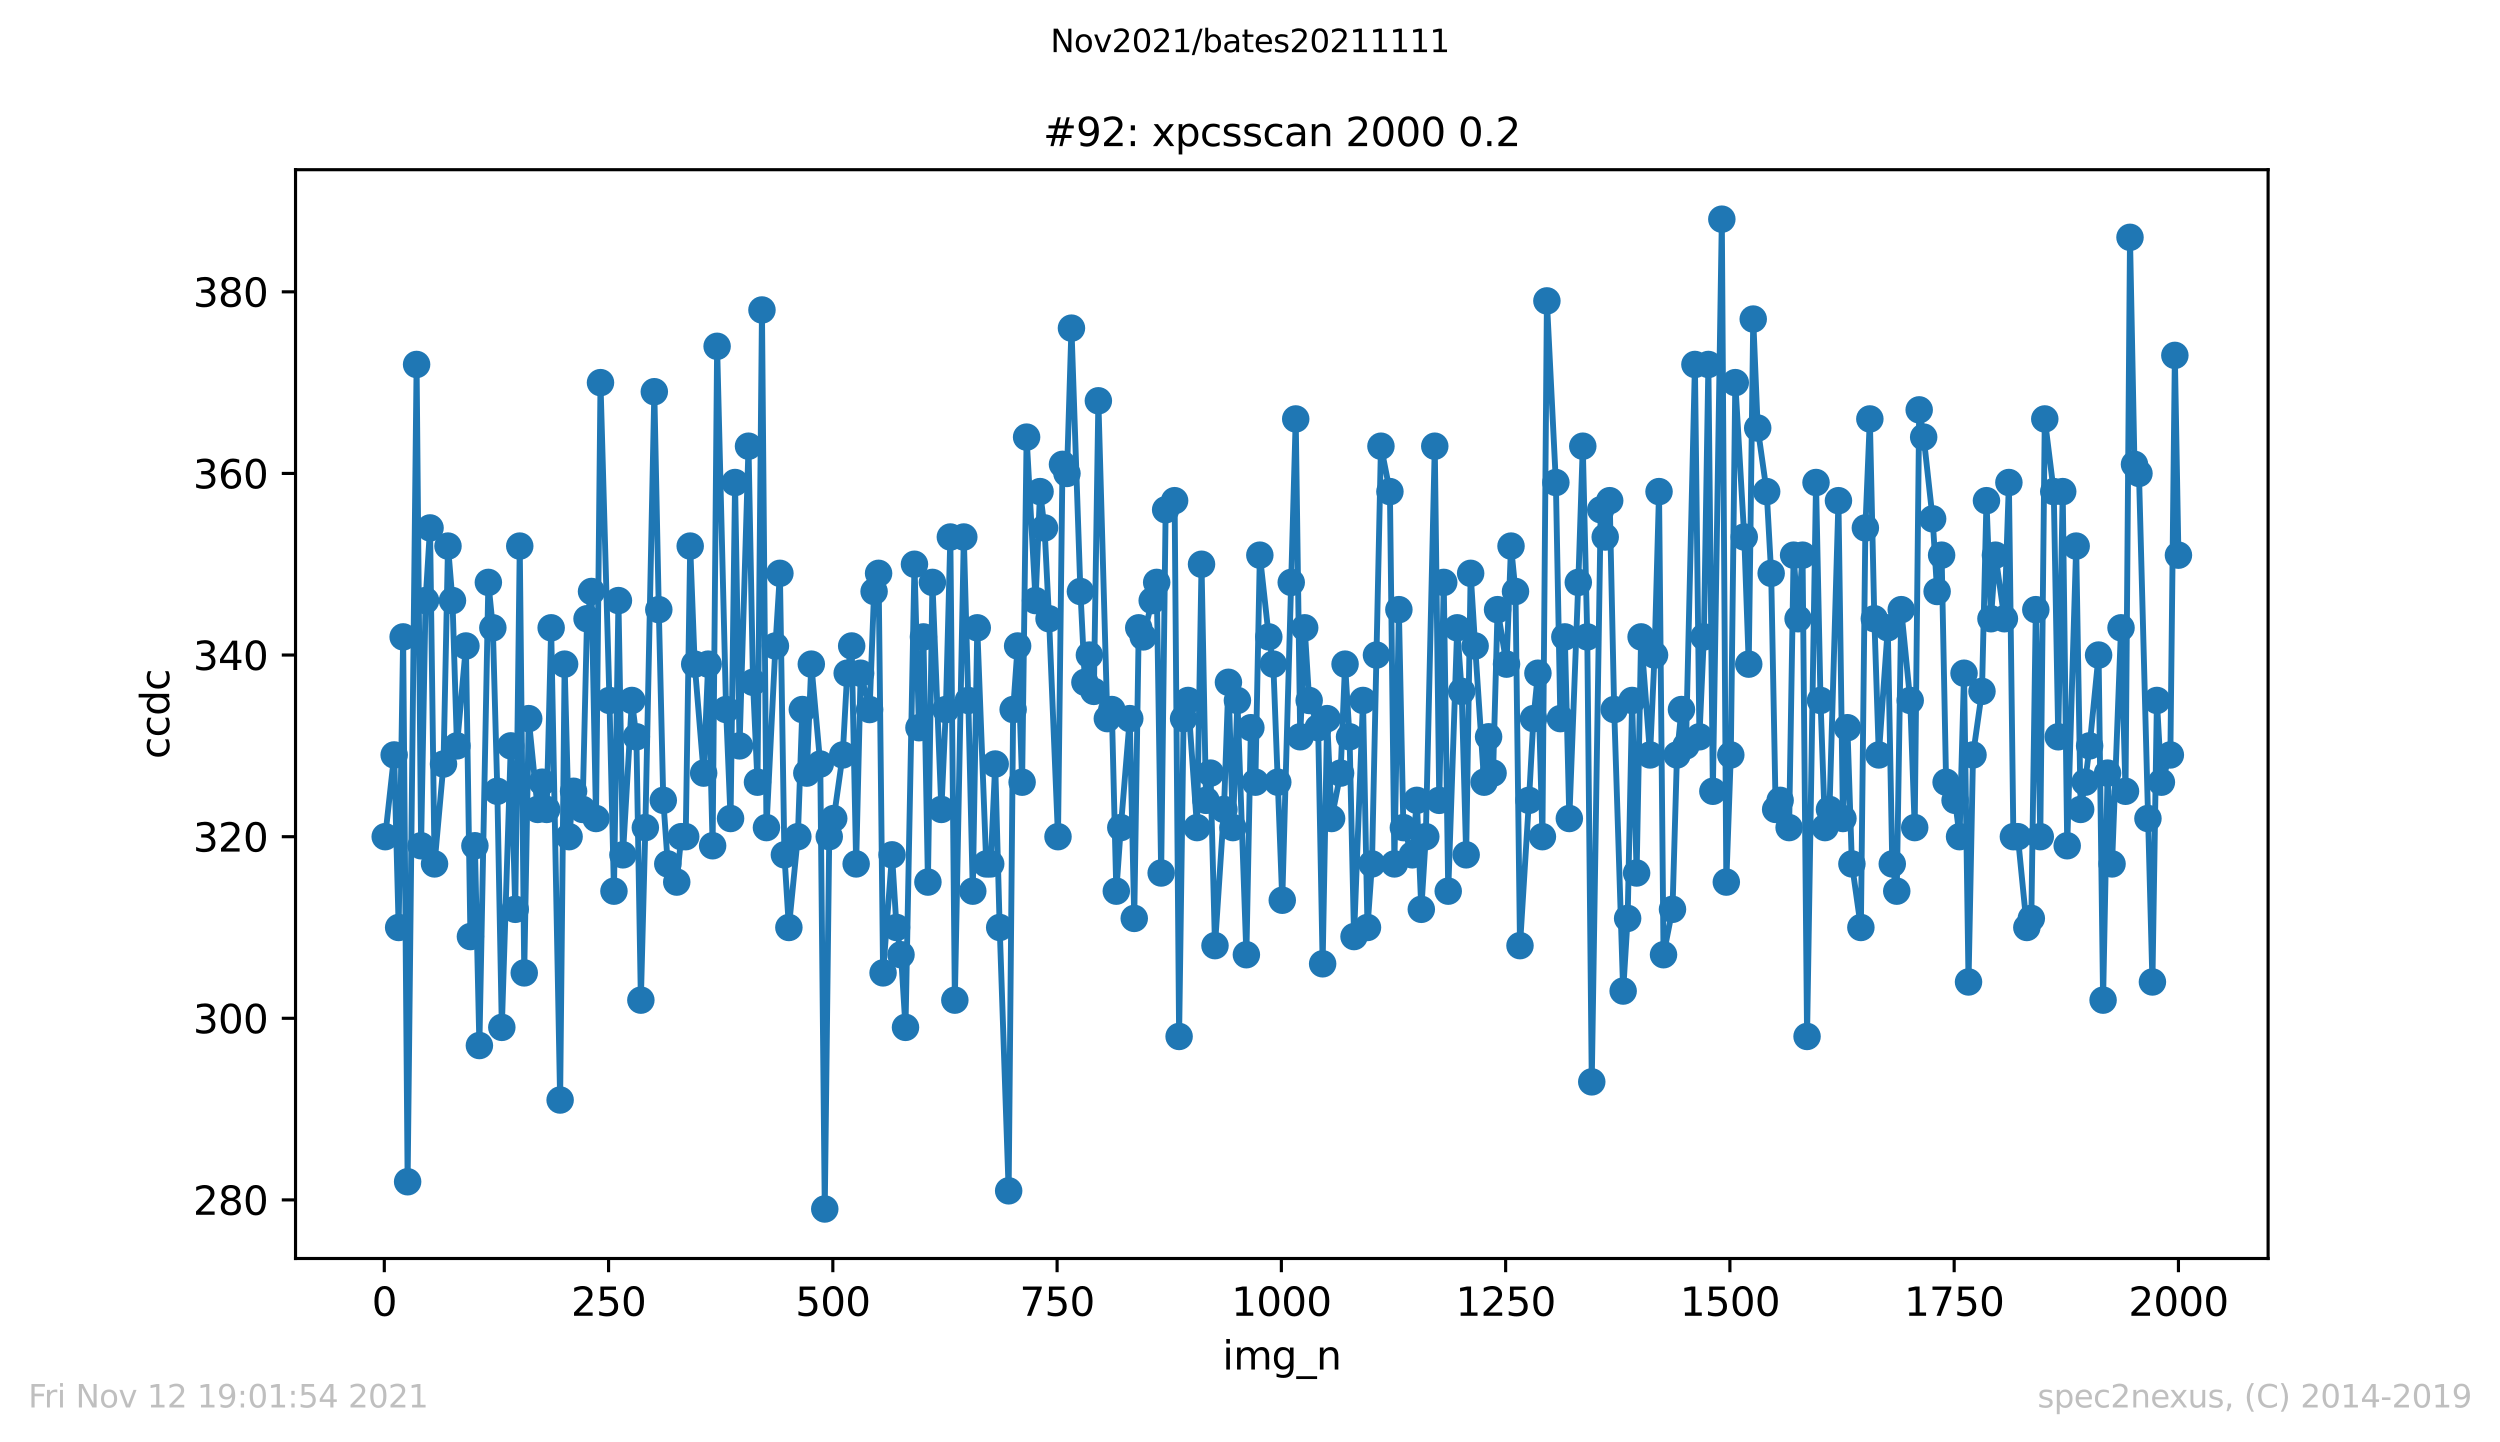
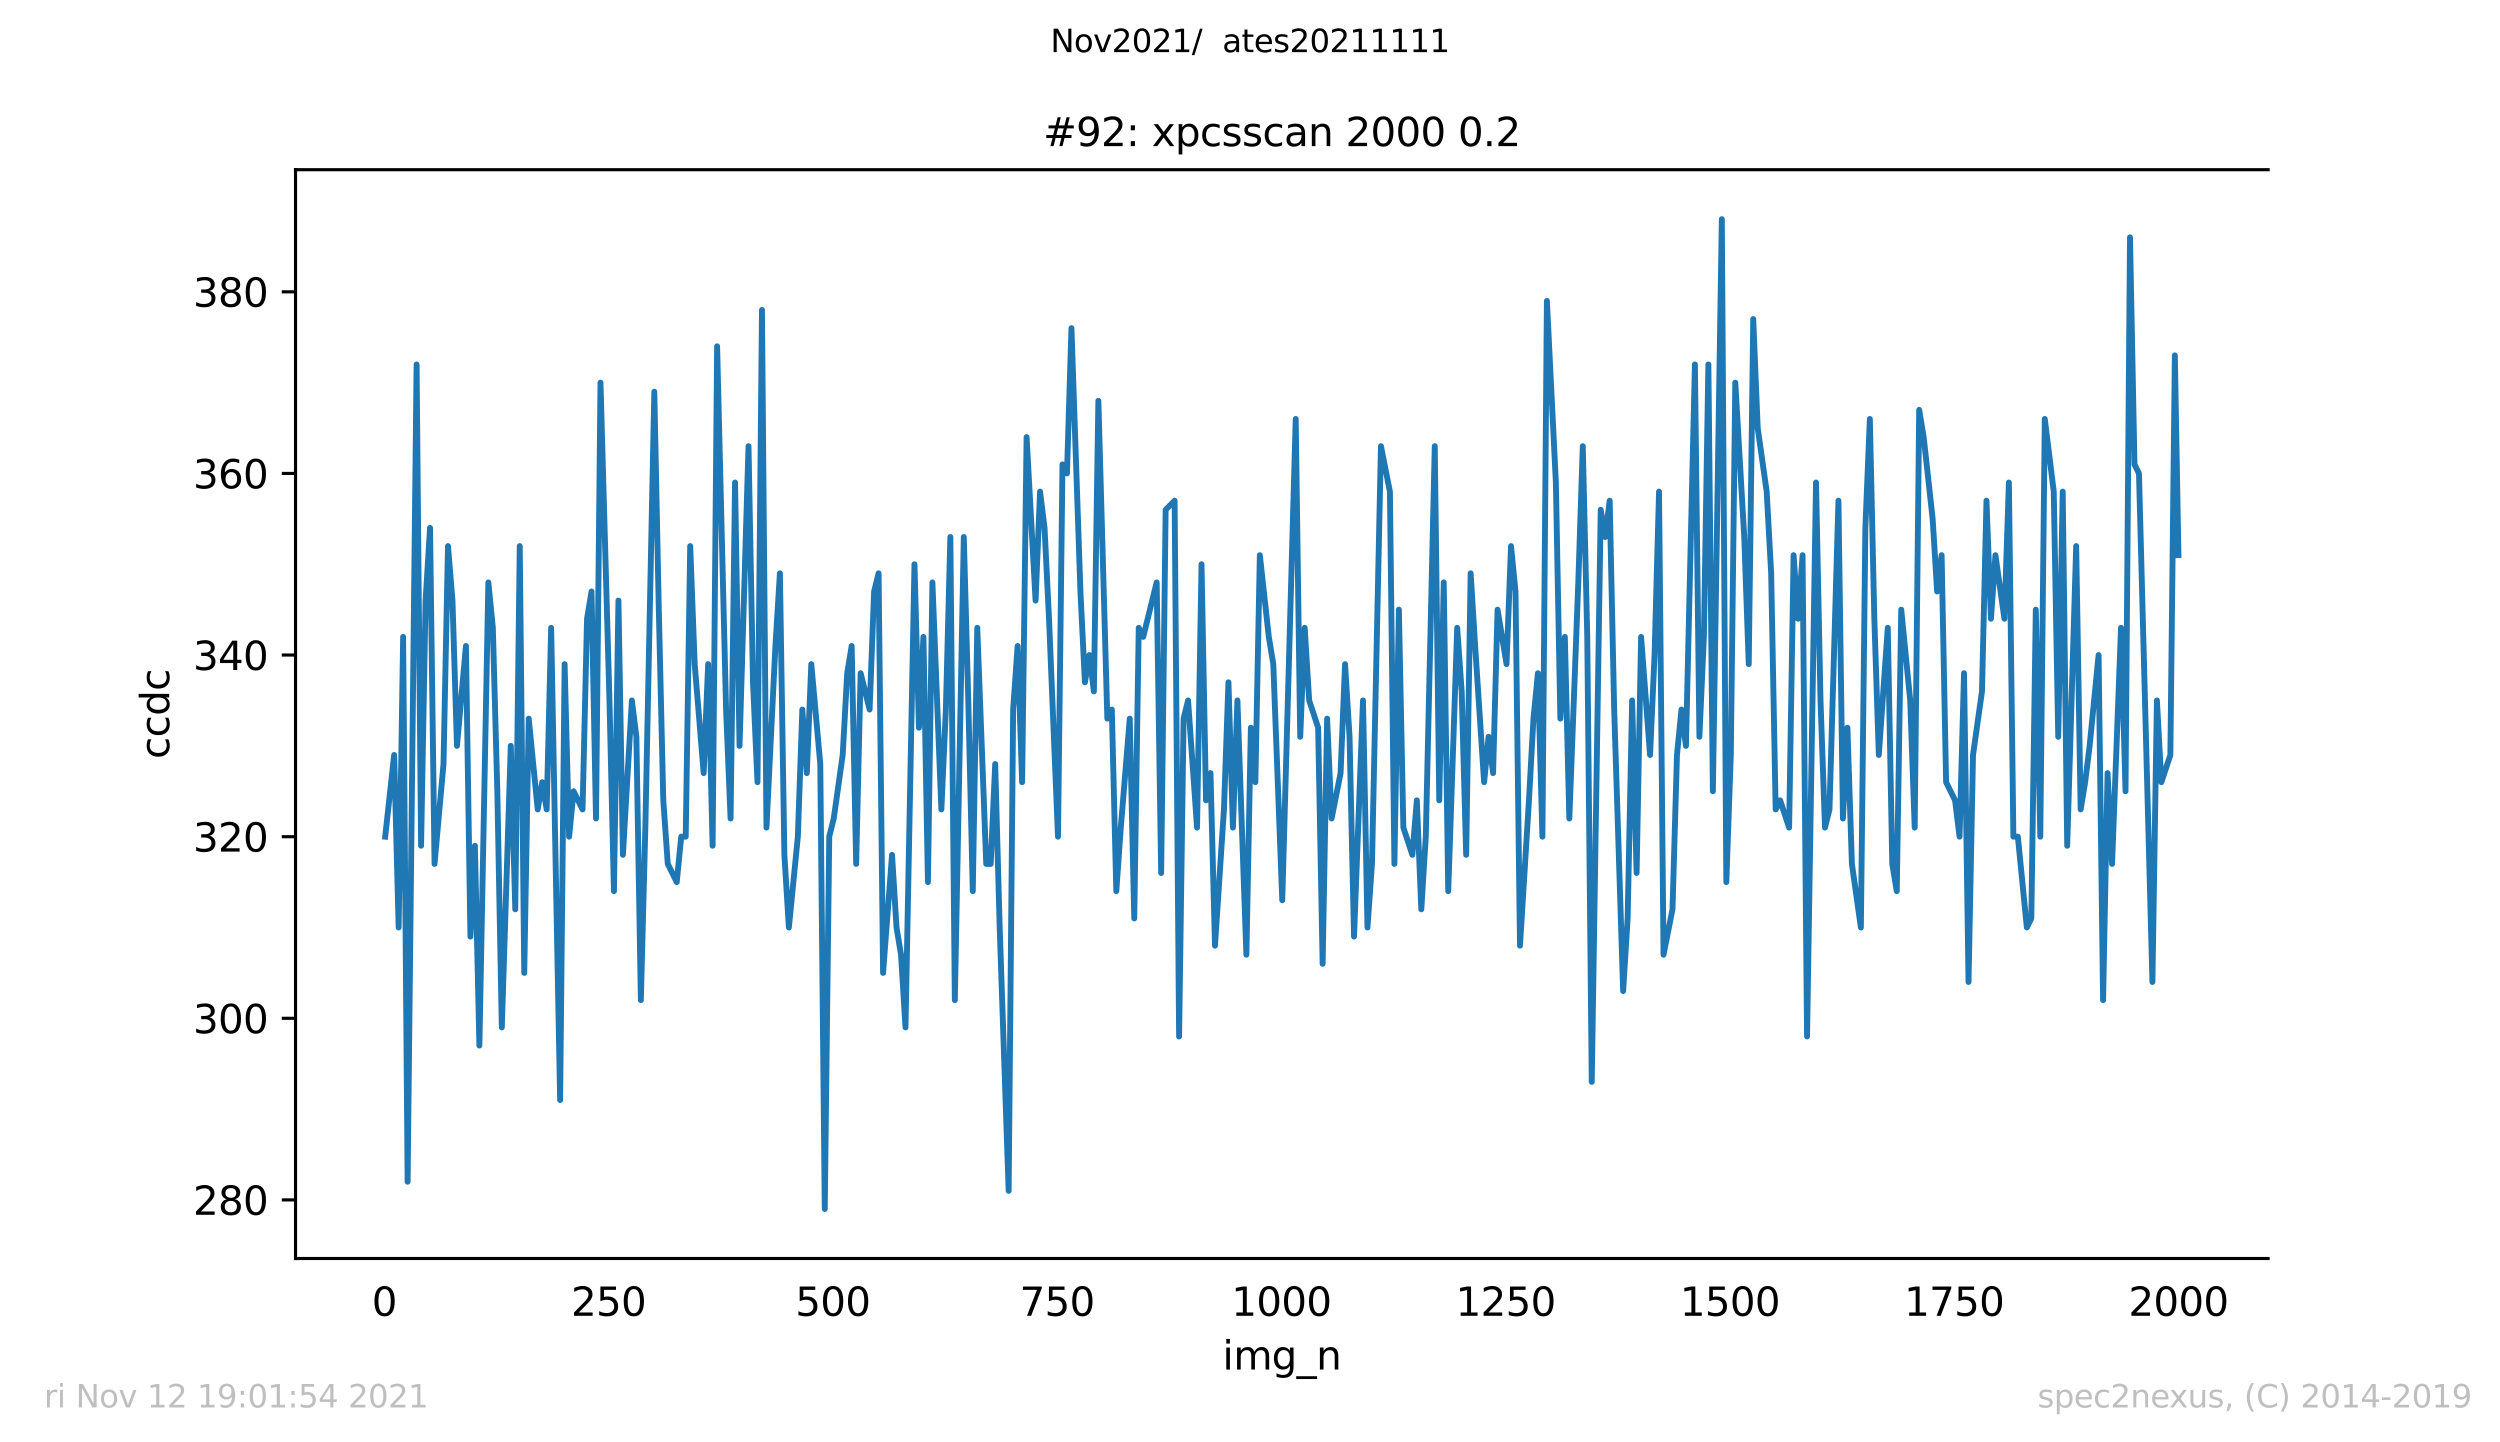
<svg xmlns="http://www.w3.org/2000/svg" xmlns:xlink="http://www.w3.org/1999/xlink" height="367.2pt" version="1.1" viewBox="0 0 636.48 367.2" width="636.48pt">
  <defs>
    <style type="text/css">*{stroke-linecap:butt;stroke-linejoin:round;}</style>
  </defs>
  <g id="figure_1">
    <g id="patch_1">
      <path d="M 0 367.2  L 636.48 367.2  L 636.48 0  L 0 0  z " style="fill:#ffffff;" />
    </g>
    <g id="axes_1">
      <g id="patch_2">
        <path d="M 75.24 320.4  L 577.44 320.4  L 577.44 43.2  L 75.24 43.2  z " style="fill:#ffffff;" />
      </g>
      <g id="matplotlib.axis_1">
        <g id="xtick_1">
          <g id="line2d_1">
            <defs>
-               <path d="M 0 0  L 0 3.5  " id="md062096bcd" style="stroke:#000000;stroke-width:0.8;" />
-             </defs>
+               </defs>
            <g>
              <use style="stroke:#000000;stroke-width:0.8;" x="97.839" xlink:href="#md062096bcd" y="320.4" />
            </g>
          </g>
          <g id="text_1">
            <g transform="translate(94.658 334.998)scale(0.1 -0.1)">
              <defs>
                <path d="M 2034 4250  Q 1547 4250 1301 3770  Q 1056 3291 1056 2328  Q 1056 1369 1301 889  Q 1547 409 2034 409  Q 2525 409 2770 889  Q 3016 1369 3016 2328  Q 3016 3291 2770 3770  Q 2525 4250 2034 4250  z M 2034 4750  Q 2819 4750 3233 4129  Q 3647 3509 3647 2328  Q 3647 1150 3233 529  Q 2819 -91 2034 -91  Q 1250 -91 836 529  Q 422 1150 422 2328  Q 422 3509 836 4129  Q 1250 4750 2034 4750  z " id="DejaVuSans-30" transform="scale(0.016)" />
              </defs>
              <use xlink:href="#DejaVuSans-30" />
            </g>
          </g>
        </g>
        <g id="xtick_2">
          <g id="line2d_2">
            <g>
              <use style="stroke:#000000;stroke-width:0.8;" x="154.936" xlink:href="#md062096bcd" y="320.4" />
            </g>
          </g>
          <g id="text_2">
            <g transform="translate(145.392 334.998)scale(0.1 -0.1)">
              <defs>
                <path d="M 1228 531  L 3431 531  L 3431 0  L 469 0  L 469 531  Q 828 903 1448 1529  Q 2069 2156 2228 2338  Q 2531 2678 2651 2914  Q 2772 3150 2772 3378  Q 2772 3750 2511 3984  Q 2250 4219 1831 4219  Q 1534 4219 1204 4116  Q 875 4013 500 3803  L 500 4441  Q 881 4594 1212 4672  Q 1544 4750 1819 4750  Q 2544 4750 2975 4387  Q 3406 4025 3406 3419  Q 3406 3131 3298 2873  Q 3191 2616 2906 2266  Q 2828 2175 2409 1742  Q 1991 1309 1228 531  z " id="DejaVuSans-32" transform="scale(0.016)" />
                <path d="M 691 4666  L 3169 4666  L 3169 4134  L 1269 4134  L 1269 2991  Q 1406 3038 1543 3061  Q 1681 3084 1819 3084  Q 2600 3084 3056 2656  Q 3513 2228 3513 1497  Q 3513 744 3044 326  Q 2575 -91 1722 -91  Q 1428 -91 1123 -41  Q 819 9 494 109  L 494 744  Q 775 591 1075 516  Q 1375 441 1709 441  Q 2250 441 2565 725  Q 2881 1009 2881 1497  Q 2881 1984 2565 2268  Q 2250 2553 1709 2553  Q 1456 2553 1204 2497  Q 953 2441 691 2322  L 691 4666  z " id="DejaVuSans-35" transform="scale(0.016)" />
              </defs>
              <use xlink:href="#DejaVuSans-32" />
              <use x="63.623" xlink:href="#DejaVuSans-35" />
              <use x="127.246" xlink:href="#DejaVuSans-30" />
            </g>
          </g>
        </g>
        <g id="xtick_3">
          <g id="line2d_3">
            <g>
              <use style="stroke:#000000;stroke-width:0.8;" x="212.032" xlink:href="#md062096bcd" y="320.4" />
            </g>
          </g>
          <g id="text_3">
            <g transform="translate(202.489 334.998)scale(0.1 -0.1)">
              <use xlink:href="#DejaVuSans-35" />
              <use x="63.623" xlink:href="#DejaVuSans-30" />
              <use x="127.246" xlink:href="#DejaVuSans-30" />
            </g>
          </g>
        </g>
        <g id="xtick_4">
          <g id="line2d_4">
            <g>
              <use style="stroke:#000000;stroke-width:0.8;" x="269.129" xlink:href="#md062096bcd" y="320.4" />
            </g>
          </g>
          <g id="text_4">
            <g transform="translate(259.585 334.998)scale(0.1 -0.1)">
              <defs>
                <path d="M 525 4666  L 3525 4666  L 3525 4397  L 1831 0  L 1172 0  L 2766 4134  L 525 4134  L 525 4666  z " id="DejaVuSans-37" transform="scale(0.016)" />
              </defs>
              <use xlink:href="#DejaVuSans-37" />
              <use x="63.623" xlink:href="#DejaVuSans-35" />
              <use x="127.246" xlink:href="#DejaVuSans-30" />
            </g>
          </g>
        </g>
        <g id="xtick_5">
          <g id="line2d_5">
            <g>
              <use style="stroke:#000000;stroke-width:0.8;" x="326.226" xlink:href="#md062096bcd" y="320.4" />
            </g>
          </g>
          <g id="text_5">
            <g transform="translate(313.501 334.998)scale(0.1 -0.1)">
              <defs>
                <path d="M 794 531  L 1825 531  L 1825 4091  L 703 3866  L 703 4441  L 1819 4666  L 2450 4666  L 2450 531  L 3481 531  L 3481 0  L 794 0  L 794 531  z " id="DejaVuSans-31" transform="scale(0.016)" />
              </defs>
              <use xlink:href="#DejaVuSans-31" />
              <use x="63.623" xlink:href="#DejaVuSans-30" />
              <use x="127.246" xlink:href="#DejaVuSans-30" />
              <use x="190.869" xlink:href="#DejaVuSans-30" />
            </g>
          </g>
        </g>
        <g id="xtick_6">
          <g id="line2d_6">
            <g>
              <use style="stroke:#000000;stroke-width:0.8;" x="383.323" xlink:href="#md062096bcd" y="320.4" />
            </g>
          </g>
          <g id="text_6">
            <g transform="translate(370.598 334.998)scale(0.1 -0.1)">
              <use xlink:href="#DejaVuSans-31" />
              <use x="63.623" xlink:href="#DejaVuSans-32" />
              <use x="127.246" xlink:href="#DejaVuSans-35" />
              <use x="190.869" xlink:href="#DejaVuSans-30" />
            </g>
          </g>
        </g>
        <g id="xtick_7">
          <g id="line2d_7">
            <g>
              <use style="stroke:#000000;stroke-width:0.8;" x="440.419" xlink:href="#md062096bcd" y="320.4" />
            </g>
          </g>
          <g id="text_7">
            <g transform="translate(427.694 334.998)scale(0.1 -0.1)">
              <use xlink:href="#DejaVuSans-31" />
              <use x="63.623" xlink:href="#DejaVuSans-35" />
              <use x="127.246" xlink:href="#DejaVuSans-30" />
              <use x="190.869" xlink:href="#DejaVuSans-30" />
            </g>
          </g>
        </g>
        <g id="xtick_8">
          <g id="line2d_8">
            <g>
              <use style="stroke:#000000;stroke-width:0.8;" x="497.516" xlink:href="#md062096bcd" y="320.4" />
            </g>
          </g>
          <g id="text_8">
            <g transform="translate(484.791 334.998)scale(0.1 -0.1)">
              <use xlink:href="#DejaVuSans-31" />
              <use x="63.623" xlink:href="#DejaVuSans-37" />
              <use x="127.246" xlink:href="#DejaVuSans-35" />
              <use x="190.869" xlink:href="#DejaVuSans-30" />
            </g>
          </g>
        </g>
        <g id="xtick_9">
          <g id="line2d_9">
            <g>
              <use style="stroke:#000000;stroke-width:0.8;" x="554.613" xlink:href="#md062096bcd" y="320.4" />
            </g>
          </g>
          <g id="text_9">
            <g transform="translate(541.888 334.998)scale(0.1 -0.1)">
              <use xlink:href="#DejaVuSans-32" />
              <use x="63.623" xlink:href="#DejaVuSans-30" />
              <use x="127.246" xlink:href="#DejaVuSans-30" />
              <use x="190.869" xlink:href="#DejaVuSans-30" />
            </g>
          </g>
        </g>
        <g id="text_10">
          <g transform="translate(311.238 348.677)scale(0.1 -0.1)">
            <defs>
              <path d="M 603 3500  L 1178 3500  L 1178 0  L 603 0  L 603 3500  z M 603 4863  L 1178 4863  L 1178 4134  L 603 4134  L 603 4863  z " id="DejaVuSans-69" transform="scale(0.016)" />
              <path d="M 3328 2828  Q 3544 3216 3844 3400  Q 4144 3584 4550 3584  Q 5097 3584 5394 3201  Q 5691 2819 5691 2113  L 5691 0  L 5113 0  L 5113 2094  Q 5113 2597 4934 2840  Q 4756 3084 4391 3084  Q 3944 3084 3684 2787  Q 3425 2491 3425 1978  L 3425 0  L 2847 0  L 2847 2094  Q 2847 2600 2669 2842  Q 2491 3084 2119 3084  Q 1678 3084 1418 2786  Q 1159 2488 1159 1978  L 1159 0  L 581 0  L 581 3500  L 1159 3500  L 1159 2956  Q 1356 3278 1631 3431  Q 1906 3584 2284 3584  Q 2666 3584 2933 3390  Q 3200 3197 3328 2828  z " id="DejaVuSans-6d" transform="scale(0.016)" />
              <path d="M 2906 1791  Q 2906 2416 2648 2759  Q 2391 3103 1925 3103  Q 1463 3103 1205 2759  Q 947 2416 947 1791  Q 947 1169 1205 825  Q 1463 481 1925 481  Q 2391 481 2648 825  Q 2906 1169 2906 1791  z M 3481 434  Q 3481 -459 3084 -895  Q 2688 -1331 1869 -1331  Q 1566 -1331 1297 -1286  Q 1028 -1241 775 -1147  L 775 -588  Q 1028 -725 1275 -790  Q 1522 -856 1778 -856  Q 2344 -856 2625 -561  Q 2906 -266 2906 331  L 2906 616  Q 2728 306 2450 153  Q 2172 0 1784 0  Q 1141 0 747 490  Q 353 981 353 1791  Q 353 2603 747 3093  Q 1141 3584 1784 3584  Q 2172 3584 2450 3431  Q 2728 3278 2906 2969  L 2906 3500  L 3481 3500  L 3481 434  z " id="DejaVuSans-67" transform="scale(0.016)" />
              <path d="M 3263 -1063  L 3263 -1509  L -63 -1509  L -63 -1063  L 3263 -1063  z " id="DejaVuSans-5f" transform="scale(0.016)" />
              <path d="M 3513 2113  L 3513 0  L 2938 0  L 2938 2094  Q 2938 2591 2744 2837  Q 2550 3084 2163 3084  Q 1697 3084 1428 2787  Q 1159 2491 1159 1978  L 1159 0  L 581 0  L 581 3500  L 1159 3500  L 1159 2956  Q 1366 3272 1645 3428  Q 1925 3584 2291 3584  Q 2894 3584 3203 3211  Q 3513 2838 3513 2113  z " id="DejaVuSans-6e" transform="scale(0.016)" />
            </defs>
            <use xlink:href="#DejaVuSans-69" />
            <use x="27.783" xlink:href="#DejaVuSans-6d" />
            <use x="125.195" xlink:href="#DejaVuSans-67" />
            <use x="188.672" xlink:href="#DejaVuSans-5f" />
            <use x="238.672" xlink:href="#DejaVuSans-6e" />
          </g>
        </g>
      </g>
      <g id="matplotlib.axis_2">
        <g id="ytick_1">
          <g id="line2d_10">
            <defs>
              <path d="M 0 0  L -3.5 0  " id="m64e2a10fc0" style="stroke:#000000;stroke-width:0.8;" />
            </defs>
            <g>
              <use style="stroke:#000000;stroke-width:0.8;" x="75.24" xlink:href="#m64e2a10fc0" y="305.488" />
            </g>
          </g>
          <g id="text_11">
            <g transform="translate(49.153 309.287)scale(0.1 -0.1)">
              <defs>
                <path d="M 2034 2216  Q 1584 2216 1326 1975  Q 1069 1734 1069 1313  Q 1069 891 1326 650  Q 1584 409 2034 409  Q 2484 409 2743 651  Q 3003 894 3003 1313  Q 3003 1734 2745 1975  Q 2488 2216 2034 2216  z M 1403 2484  Q 997 2584 770 2862  Q 544 3141 544 3541  Q 544 4100 942 4425  Q 1341 4750 2034 4750  Q 2731 4750 3128 4425  Q 3525 4100 3525 3541  Q 3525 3141 3298 2862  Q 3072 2584 2669 2484  Q 3125 2378 3379 2068  Q 3634 1759 3634 1313  Q 3634 634 3220 271  Q 2806 -91 2034 -91  Q 1263 -91 848 271  Q 434 634 434 1313  Q 434 1759 690 2068  Q 947 2378 1403 2484  z M 1172 3481  Q 1172 3119 1398 2916  Q 1625 2713 2034 2713  Q 2441 2713 2670 2916  Q 2900 3119 2900 3481  Q 2900 3844 2670 4047  Q 2441 4250 2034 4250  Q 1625 4250 1398 4047  Q 1172 3844 1172 3481  z " id="DejaVuSans-38" transform="scale(0.016)" />
              </defs>
              <use xlink:href="#DejaVuSans-32" />
              <use x="63.623" xlink:href="#DejaVuSans-38" />
              <use x="127.246" xlink:href="#DejaVuSans-30" />
            </g>
          </g>
        </g>
        <g id="ytick_2">
          <g id="line2d_11">
            <g>
              <use style="stroke:#000000;stroke-width:0.8;" x="75.24" xlink:href="#m64e2a10fc0" y="259.25" />
            </g>
          </g>
          <g id="text_12">
            <g transform="translate(49.153 263.049)scale(0.1 -0.1)">
              <defs>
                <path d="M 2597 2516  Q 3050 2419 3304 2112  Q 3559 1806 3559 1356  Q 3559 666 3084 287  Q 2609 -91 1734 -91  Q 1441 -91 1130 -33  Q 819 25 488 141  L 488 750  Q 750 597 1062 519  Q 1375 441 1716 441  Q 2309 441 2620 675  Q 2931 909 2931 1356  Q 2931 1769 2642 2001  Q 2353 2234 1838 2234  L 1294 2234  L 1294 2753  L 1863 2753  Q 2328 2753 2575 2939  Q 2822 3125 2822 3475  Q 2822 3834 2567 4026  Q 2313 4219 1838 4219  Q 1578 4219 1281 4162  Q 984 4106 628 3988  L 628 4550  Q 988 4650 1302 4700  Q 1616 4750 1894 4750  Q 2613 4750 3031 4423  Q 3450 4097 3450 3541  Q 3450 3153 3228 2886  Q 3006 2619 2597 2516  z " id="DejaVuSans-33" transform="scale(0.016)" />
              </defs>
              <use xlink:href="#DejaVuSans-33" />
              <use x="63.623" xlink:href="#DejaVuSans-30" />
              <use x="127.246" xlink:href="#DejaVuSans-30" />
            </g>
          </g>
        </g>
        <g id="ytick_3">
          <g id="line2d_12">
            <g>
              <use style="stroke:#000000;stroke-width:0.8;" x="75.24" xlink:href="#m64e2a10fc0" y="213.011" />
            </g>
          </g>
          <g id="text_13">
            <g transform="translate(49.153 216.81)scale(0.1 -0.1)">
              <use xlink:href="#DejaVuSans-33" />
              <use x="63.623" xlink:href="#DejaVuSans-32" />
              <use x="127.246" xlink:href="#DejaVuSans-30" />
            </g>
          </g>
        </g>
        <g id="ytick_4">
          <g id="line2d_13">
            <g>
              <use style="stroke:#000000;stroke-width:0.8;" x="75.24" xlink:href="#m64e2a10fc0" y="166.772" />
            </g>
          </g>
          <g id="text_14">
            <g transform="translate(49.153 170.572)scale(0.1 -0.1)">
              <defs>
                <path d="M 2419 4116  L 825 1625  L 2419 1625  L 2419 4116  z M 2253 4666  L 3047 4666  L 3047 1625  L 3713 1625  L 3713 1100  L 3047 1100  L 3047 0  L 2419 0  L 2419 1100  L 313 1100  L 313 1709  L 2253 4666  z " id="DejaVuSans-34" transform="scale(0.016)" />
              </defs>
              <use xlink:href="#DejaVuSans-33" />
              <use x="63.623" xlink:href="#DejaVuSans-34" />
              <use x="127.246" xlink:href="#DejaVuSans-30" />
            </g>
          </g>
        </g>
        <g id="ytick_5">
          <g id="line2d_14">
            <g>
              <use style="stroke:#000000;stroke-width:0.8;" x="75.24" xlink:href="#m64e2a10fc0" y="120.534" />
            </g>
          </g>
          <g id="text_15">
            <g transform="translate(49.153 124.333)scale(0.1 -0.1)">
              <defs>
                <path d="M 2113 2584  Q 1688 2584 1439 2293  Q 1191 2003 1191 1497  Q 1191 994 1439 701  Q 1688 409 2113 409  Q 2538 409 2786 701  Q 3034 994 3034 1497  Q 3034 2003 2786 2293  Q 2538 2584 2113 2584  z M 3366 4563  L 3366 3988  Q 3128 4100 2886 4159  Q 2644 4219 2406 4219  Q 1781 4219 1451 3797  Q 1122 3375 1075 2522  Q 1259 2794 1537 2939  Q 1816 3084 2150 3084  Q 2853 3084 3261 2657  Q 3669 2231 3669 1497  Q 3669 778 3244 343  Q 2819 -91 2113 -91  Q 1303 -91 875 529  Q 447 1150 447 2328  Q 447 3434 972 4092  Q 1497 4750 2381 4750  Q 2619 4750 2861 4703  Q 3103 4656 3366 4563  z " id="DejaVuSans-36" transform="scale(0.016)" />
              </defs>
              <use xlink:href="#DejaVuSans-33" />
              <use x="63.623" xlink:href="#DejaVuSans-36" />
              <use x="127.246" xlink:href="#DejaVuSans-30" />
            </g>
          </g>
        </g>
        <g id="ytick_6">
          <g id="line2d_15">
            <g>
              <use style="stroke:#000000;stroke-width:0.8;" x="75.24" xlink:href="#m64e2a10fc0" y="74.295" />
            </g>
          </g>
          <g id="text_16">
            <g transform="translate(49.153 78.095)scale(0.1 -0.1)">
              <use xlink:href="#DejaVuSans-33" />
              <use x="63.623" xlink:href="#DejaVuSans-38" />
              <use x="127.246" xlink:href="#DejaVuSans-30" />
            </g>
          </g>
        </g>
        <g id="text_17">
          <g transform="translate(43.073 193.222)rotate(-90)scale(0.1 -0.1)">
            <defs>
              <path d="M 3122 3366  L 3122 2828  Q 2878 2963 2633 3030  Q 2388 3097 2138 3097  Q 1578 3097 1268 2742  Q 959 2388 959 1747  Q 959 1106 1268 751  Q 1578 397 2138 397  Q 2388 397 2633 464  Q 2878 531 3122 666  L 3122 134  Q 2881 22 2623 -34  Q 2366 -91 2075 -91  Q 1284 -91 818 406  Q 353 903 353 1747  Q 353 2603 823 3093  Q 1294 3584 2113 3584  Q 2378 3584 2631 3529  Q 2884 3475 3122 3366  z " id="DejaVuSans-63" transform="scale(0.016)" />
              <path d="M 2906 2969  L 2906 4863  L 3481 4863  L 3481 0  L 2906 0  L 2906 525  Q 2725 213 2448 61  Q 2172 -91 1784 -91  Q 1150 -91 751 415  Q 353 922 353 1747  Q 353 2572 751 3078  Q 1150 3584 1784 3584  Q 2172 3584 2448 3432  Q 2725 3281 2906 2969  z M 947 1747  Q 947 1113 1208 752  Q 1469 391 1925 391  Q 2381 391 2643 752  Q 2906 1113 2906 1747  Q 2906 2381 2643 2742  Q 2381 3103 1925 3103  Q 1469 3103 1208 2742  Q 947 2381 947 1747  z " id="DejaVuSans-64" transform="scale(0.016)" />
            </defs>
            <use xlink:href="#DejaVuSans-63" />
            <use x="54.98" xlink:href="#DejaVuSans-63" />
            <use x="109.961" xlink:href="#DejaVuSans-64" />
            <use x="173.438" xlink:href="#DejaVuSans-63" />
          </g>
        </g>
      </g>
      <g id="line2d_16">
        <path clip-path="url(#p2f76bd1e3d)" d="M 98.067 213.011  L 100.351 192.204  L 101.493 236.13  L 102.635 162.149  L 103.777 300.864  L 106.061 92.791  L 107.203 215.323  L 108.345 152.901  L 109.487 134.406  L 110.629 219.947  L 112.912 194.516  L 114.054 139.029  L 115.196 152.901  L 116.338 189.892  L 118.622 164.461  L 119.764 238.442  L 120.906 215.323  L 122.048 266.185  L 124.332 148.277  L 125.474 159.837  L 126.616 201.451  L 127.758 261.561  L 130.041 189.892  L 131.183 231.506  L 132.325 139.029  L 133.467 247.69  L 134.609 182.956  L 136.893 206.075  L 138.035 199.139  L 139.177 206.075  L 140.319 159.837  L 142.603 280.057  L 143.745 169.084  L 144.887 213.011  L 146.029 201.451  L 148.312 206.075  L 149.454 157.525  L 150.596 150.589  L 151.738 208.387  L 152.88 97.415  L 155.164 178.332  L 156.306 226.883  L 157.448 152.901  L 158.59 217.635  L 160.874 178.332  L 162.016 187.58  L 163.158 254.626  L 164.299 210.699  L 166.583 99.727  L 167.725 155.213  L 168.867 203.763  L 170.009 219.947  L 172.293 224.571  L 173.435 213.011  L 174.577 213.011  L 175.719 139.029  L 176.861 169.084  L 179.145 196.828  L 180.287 169.084  L 181.428 215.323  L 182.57 88.167  L 184.854 180.644  L 185.996 208.387  L 187.138 122.846  L 188.28 189.892  L 190.564 113.598  L 191.706 173.708  L 192.848 199.139  L 193.99 78.919  L 195.132 210.699  L 197.416 164.461  L 198.558 145.965  L 199.699 217.635  L 200.841 236.13  L 203.125 213.011  L 204.267 180.644  L 205.409 196.828  L 206.551 169.084  L 208.835 194.516  L 209.977 307.8  L 211.119 213.011  L 212.261 208.387  L 214.545 192.204  L 215.687 171.396  L 216.828 164.461  L 217.97 219.947  L 219.112 171.396  L 221.396 180.644  L 222.538 150.589  L 223.68 145.965  L 224.822 247.69  L 227.106 217.635  L 228.248 236.13  L 229.39 243.066  L 230.532 261.561  L 232.816 143.653  L 233.957 185.268  L 235.099 162.149  L 236.241 224.571  L 237.383 148.277  L 239.667 206.075  L 240.809 180.644  L 241.951 136.717  L 243.093 254.626  L 245.377 136.717  L 246.519 178.332  L 247.661 226.883  L 248.803 159.837  L 251.087 219.947  L 252.228 219.947  L 253.37 194.516  L 254.512 236.13  L 256.796 303.176  L 257.938 180.644  L 259.08 164.461  L 260.222 199.139  L 261.364 111.286  L 263.648 152.901  L 264.79 125.158  L 265.932 134.406  L 267.074 157.525  L 269.357 213.011  L 270.499 118.222  L 271.641 120.534  L 272.783 83.543  L 275.067 150.589  L 276.209 173.708  L 277.351 166.772  L 278.493 176.02  L 279.635 102.039  L 281.919 182.956  L 283.061 180.644  L 284.203 226.883  L 285.345 210.699  L 287.628 182.956  L 288.77 233.818  L 289.912 159.837  L 291.054 162.149  L 294.48 148.277  L 295.622 222.259  L 296.764 129.782  L 299.048 127.47  L 300.19 263.873  L 301.332 182.956  L 302.474 178.332  L 304.757 210.699  L 305.899 143.653  L 307.041 203.763  L 308.183 196.828  L 309.325 240.754  L 311.609 206.075  L 312.751 173.708  L 313.893 210.699  L 315.035 178.332  L 317.319 243.066  L 318.461 185.268  L 319.603 199.139  L 320.745 141.341  L 323.028 162.149  L 324.17 169.084  L 326.454 229.194  L 329.88 106.662  L 331.022 187.58  L 332.164 159.837  L 333.306 178.332  L 335.59 185.268  L 336.732 245.378  L 337.874 182.956  L 339.015 208.387  L 341.299 196.828  L 342.441 169.084  L 343.583 187.58  L 344.725 238.442  L 347.009 178.332  L 348.151 236.13  L 349.293 219.947  L 351.577 113.598  L 353.861 125.158  L 355.003 219.947  L 356.144 155.213  L 357.286 210.699  L 359.57 217.635  L 360.712 203.763  L 361.854 231.506  L 362.996 213.011  L 365.28 113.598  L 366.422 203.763  L 367.564 148.277  L 368.706 226.883  L 370.99 159.837  L 372.132 176.02  L 373.274 217.635  L 374.415 145.965  L 375.557 164.461  L 377.841 199.139  L 378.983 187.58  L 380.125 196.828  L 381.267 155.213  L 383.551 169.084  L 384.693 139.029  L 385.835 150.589  L 386.977 240.754  L 389.261 203.763  L 390.403 182.956  L 391.544 171.396  L 392.686 213.011  L 393.828 76.607  L 396.112 122.846  L 397.254 182.956  L 398.396 162.149  L 399.538 208.387  L 401.822 148.277  L 402.964 113.598  L 404.106 162.149  L 405.248 275.433  L 407.532 129.782  L 408.673 136.717  L 409.815 127.47  L 410.957 180.644  L 413.241 252.314  L 414.383 233.818  L 415.525 178.332  L 416.667 222.259  L 417.809 162.149  L 420.093 192.204  L 421.235 166.772  L 422.377 125.158  L 423.519 243.066  L 425.803 231.506  L 426.944 192.204  L 428.086 180.644  L 429.228 189.892  L 431.512 92.791  L 432.654 187.58  L 433.796 162.149  L 434.938 92.791  L 436.08 201.451  L 438.364 55.8  L 439.506 224.571  L 440.648 192.204  L 441.79 97.415  L 444.073 136.717  L 445.215 169.084  L 446.357 81.231  L 447.499 108.974  L 449.783 125.158  L 450.925 145.965  L 452.067 206.075  L 453.209 203.763  L 455.493 210.699  L 456.635 141.341  L 457.777 157.525  L 458.919 141.341  L 460.061 263.873  L 462.344 122.846  L 463.486 178.332  L 464.628 210.699  L 465.77 206.075  L 468.054 127.47  L 469.196 208.387  L 470.338 185.268  L 471.48 219.947  L 473.764 236.13  L 474.906 134.406  L 476.048 106.662  L 477.19 157.525  L 478.331 192.204  L 480.615 159.837  L 481.757 219.947  L 482.899 226.883  L 484.041 155.213  L 486.325 178.332  L 487.467 210.699  L 488.609 104.35  L 489.751 111.286  L 492.035 132.094  L 493.177 150.589  L 494.319 141.341  L 495.461 199.139  L 497.744 203.763  L 498.886 213.011  L 500.028 171.396  L 501.17 250.002  L 502.312 192.204  L 504.596 176.02  L 505.738 127.47  L 506.88 157.525  L 508.022 141.341  L 510.306 157.525  L 511.448 122.846  L 512.59 213.011  L 513.731 213.011  L 516.015 236.13  L 517.157 233.818  L 518.299 155.213  L 519.441 213.011  L 520.583 106.662  L 522.867 125.158  L 524.009 187.58  L 525.151 125.158  L 526.293 215.323  L 528.577 139.029  L 529.719 206.075  L 530.86 199.139  L 532.002 189.892  L 534.286 166.772  L 535.428 254.626  L 536.57 196.828  L 537.712 219.947  L 539.996 159.837  L 541.138 201.451  L 542.28 60.424  L 543.422 118.222  L 544.564 120.534  L 547.99 250.002  L 549.131 178.332  L 550.273 199.139  L 552.557 192.204  L 553.699 90.479  L 554.613 141.341  L 554.613 141.341  " style="fill:none;stroke:#1f77b4;stroke-linecap:square;stroke-width:1.5;" />
        <defs>
-           <path d="M 0 3  C 0.796 3 1.559 2.684 2.121 2.121  C 2.684 1.559 3 0.796 3 0  C 3 -0.796 2.684 -1.559 2.121 -2.121  C 1.559 -2.684 0.796 -3 0 -3  C -0.796 -3 -1.559 -2.684 -2.121 -2.121  C -2.684 -1.559 -3 -0.796 -3 0  C -3 0.796 -2.684 1.559 -2.121 2.121  C -1.559 2.684 -0.796 3 0 3  z " id="m133aedeca1" style="stroke:#1f77b4;" />
-         </defs>
+           </defs>
        <g clip-path="url(#p2f76bd1e3d)">
          <use style="fill:#1f77b4;stroke:#1f77b4;" x="98.067" xlink:href="#m133aedeca1" y="213.011" />
          <use style="fill:#1f77b4;stroke:#1f77b4;" x="100.351" xlink:href="#m133aedeca1" y="192.204" />
          <use style="fill:#1f77b4;stroke:#1f77b4;" x="101.493" xlink:href="#m133aedeca1" y="236.13" />
          <use style="fill:#1f77b4;stroke:#1f77b4;" x="102.635" xlink:href="#m133aedeca1" y="162.149" />
          <use style="fill:#1f77b4;stroke:#1f77b4;" x="103.777" xlink:href="#m133aedeca1" y="300.864" />
          <use style="fill:#1f77b4;stroke:#1f77b4;" x="106.061" xlink:href="#m133aedeca1" y="92.791" />
          <use style="fill:#1f77b4;stroke:#1f77b4;" x="107.203" xlink:href="#m133aedeca1" y="215.323" />
          <use style="fill:#1f77b4;stroke:#1f77b4;" x="108.345" xlink:href="#m133aedeca1" y="152.901" />
          <use style="fill:#1f77b4;stroke:#1f77b4;" x="109.487" xlink:href="#m133aedeca1" y="134.406" />
          <use style="fill:#1f77b4;stroke:#1f77b4;" x="110.629" xlink:href="#m133aedeca1" y="219.947" />
          <use style="fill:#1f77b4;stroke:#1f77b4;" x="112.912" xlink:href="#m133aedeca1" y="194.516" />
          <use style="fill:#1f77b4;stroke:#1f77b4;" x="114.054" xlink:href="#m133aedeca1" y="139.029" />
          <use style="fill:#1f77b4;stroke:#1f77b4;" x="115.196" xlink:href="#m133aedeca1" y="152.901" />
          <use style="fill:#1f77b4;stroke:#1f77b4;" x="116.338" xlink:href="#m133aedeca1" y="189.892" />
          <use style="fill:#1f77b4;stroke:#1f77b4;" x="118.622" xlink:href="#m133aedeca1" y="164.461" />
          <use style="fill:#1f77b4;stroke:#1f77b4;" x="119.764" xlink:href="#m133aedeca1" y="238.442" />
          <use style="fill:#1f77b4;stroke:#1f77b4;" x="120.906" xlink:href="#m133aedeca1" y="215.323" />
          <use style="fill:#1f77b4;stroke:#1f77b4;" x="122.048" xlink:href="#m133aedeca1" y="266.185" />
          <use style="fill:#1f77b4;stroke:#1f77b4;" x="124.332" xlink:href="#m133aedeca1" y="148.277" />
          <use style="fill:#1f77b4;stroke:#1f77b4;" x="125.474" xlink:href="#m133aedeca1" y="159.837" />
          <use style="fill:#1f77b4;stroke:#1f77b4;" x="126.616" xlink:href="#m133aedeca1" y="201.451" />
          <use style="fill:#1f77b4;stroke:#1f77b4;" x="127.758" xlink:href="#m133aedeca1" y="261.561" />
          <use style="fill:#1f77b4;stroke:#1f77b4;" x="130.041" xlink:href="#m133aedeca1" y="189.892" />
          <use style="fill:#1f77b4;stroke:#1f77b4;" x="131.183" xlink:href="#m133aedeca1" y="231.506" />
          <use style="fill:#1f77b4;stroke:#1f77b4;" x="132.325" xlink:href="#m133aedeca1" y="139.029" />
          <use style="fill:#1f77b4;stroke:#1f77b4;" x="133.467" xlink:href="#m133aedeca1" y="247.69" />
          <use style="fill:#1f77b4;stroke:#1f77b4;" x="134.609" xlink:href="#m133aedeca1" y="182.956" />
          <use style="fill:#1f77b4;stroke:#1f77b4;" x="136.893" xlink:href="#m133aedeca1" y="206.075" />
          <use style="fill:#1f77b4;stroke:#1f77b4;" x="138.035" xlink:href="#m133aedeca1" y="199.139" />
          <use style="fill:#1f77b4;stroke:#1f77b4;" x="139.177" xlink:href="#m133aedeca1" y="206.075" />
          <use style="fill:#1f77b4;stroke:#1f77b4;" x="140.319" xlink:href="#m133aedeca1" y="159.837" />
          <use style="fill:#1f77b4;stroke:#1f77b4;" x="142.603" xlink:href="#m133aedeca1" y="280.057" />
          <use style="fill:#1f77b4;stroke:#1f77b4;" x="143.745" xlink:href="#m133aedeca1" y="169.084" />
          <use style="fill:#1f77b4;stroke:#1f77b4;" x="144.887" xlink:href="#m133aedeca1" y="213.011" />
          <use style="fill:#1f77b4;stroke:#1f77b4;" x="146.029" xlink:href="#m133aedeca1" y="201.451" />
          <use style="fill:#1f77b4;stroke:#1f77b4;" x="148.312" xlink:href="#m133aedeca1" y="206.075" />
          <use style="fill:#1f77b4;stroke:#1f77b4;" x="149.454" xlink:href="#m133aedeca1" y="157.525" />
          <use style="fill:#1f77b4;stroke:#1f77b4;" x="150.596" xlink:href="#m133aedeca1" y="150.589" />
          <use style="fill:#1f77b4;stroke:#1f77b4;" x="151.738" xlink:href="#m133aedeca1" y="208.387" />
          <use style="fill:#1f77b4;stroke:#1f77b4;" x="152.88" xlink:href="#m133aedeca1" y="97.415" />
          <use style="fill:#1f77b4;stroke:#1f77b4;" x="155.164" xlink:href="#m133aedeca1" y="178.332" />
          <use style="fill:#1f77b4;stroke:#1f77b4;" x="156.306" xlink:href="#m133aedeca1" y="226.883" />
          <use style="fill:#1f77b4;stroke:#1f77b4;" x="157.448" xlink:href="#m133aedeca1" y="152.901" />
          <use style="fill:#1f77b4;stroke:#1f77b4;" x="158.59" xlink:href="#m133aedeca1" y="217.635" />
          <use style="fill:#1f77b4;stroke:#1f77b4;" x="160.874" xlink:href="#m133aedeca1" y="178.332" />
          <use style="fill:#1f77b4;stroke:#1f77b4;" x="162.016" xlink:href="#m133aedeca1" y="187.58" />
          <use style="fill:#1f77b4;stroke:#1f77b4;" x="163.158" xlink:href="#m133aedeca1" y="254.626" />
          <use style="fill:#1f77b4;stroke:#1f77b4;" x="164.299" xlink:href="#m133aedeca1" y="210.699" />
          <use style="fill:#1f77b4;stroke:#1f77b4;" x="166.583" xlink:href="#m133aedeca1" y="99.727" />
          <use style="fill:#1f77b4;stroke:#1f77b4;" x="167.725" xlink:href="#m133aedeca1" y="155.213" />
          <use style="fill:#1f77b4;stroke:#1f77b4;" x="168.867" xlink:href="#m133aedeca1" y="203.763" />
          <use style="fill:#1f77b4;stroke:#1f77b4;" x="170.009" xlink:href="#m133aedeca1" y="219.947" />
          <use style="fill:#1f77b4;stroke:#1f77b4;" x="172.293" xlink:href="#m133aedeca1" y="224.571" />
          <use style="fill:#1f77b4;stroke:#1f77b4;" x="173.435" xlink:href="#m133aedeca1" y="213.011" />
          <use style="fill:#1f77b4;stroke:#1f77b4;" x="174.577" xlink:href="#m133aedeca1" y="213.011" />
          <use style="fill:#1f77b4;stroke:#1f77b4;" x="175.719" xlink:href="#m133aedeca1" y="139.029" />
          <use style="fill:#1f77b4;stroke:#1f77b4;" x="176.861" xlink:href="#m133aedeca1" y="169.084" />
          <use style="fill:#1f77b4;stroke:#1f77b4;" x="179.145" xlink:href="#m133aedeca1" y="196.828" />
          <use style="fill:#1f77b4;stroke:#1f77b4;" x="180.287" xlink:href="#m133aedeca1" y="169.084" />
          <use style="fill:#1f77b4;stroke:#1f77b4;" x="181.428" xlink:href="#m133aedeca1" y="215.323" />
          <use style="fill:#1f77b4;stroke:#1f77b4;" x="182.57" xlink:href="#m133aedeca1" y="88.167" />
          <use style="fill:#1f77b4;stroke:#1f77b4;" x="184.854" xlink:href="#m133aedeca1" y="180.644" />
          <use style="fill:#1f77b4;stroke:#1f77b4;" x="185.996" xlink:href="#m133aedeca1" y="208.387" />
          <use style="fill:#1f77b4;stroke:#1f77b4;" x="187.138" xlink:href="#m133aedeca1" y="122.846" />
          <use style="fill:#1f77b4;stroke:#1f77b4;" x="188.28" xlink:href="#m133aedeca1" y="189.892" />
          <use style="fill:#1f77b4;stroke:#1f77b4;" x="190.564" xlink:href="#m133aedeca1" y="113.598" />
          <use style="fill:#1f77b4;stroke:#1f77b4;" x="191.706" xlink:href="#m133aedeca1" y="173.708" />
          <use style="fill:#1f77b4;stroke:#1f77b4;" x="192.848" xlink:href="#m133aedeca1" y="199.139" />
          <use style="fill:#1f77b4;stroke:#1f77b4;" x="193.99" xlink:href="#m133aedeca1" y="78.919" />
          <use style="fill:#1f77b4;stroke:#1f77b4;" x="195.132" xlink:href="#m133aedeca1" y="210.699" />
          <use style="fill:#1f77b4;stroke:#1f77b4;" x="197.416" xlink:href="#m133aedeca1" y="164.461" />
          <use style="fill:#1f77b4;stroke:#1f77b4;" x="198.558" xlink:href="#m133aedeca1" y="145.965" />
          <use style="fill:#1f77b4;stroke:#1f77b4;" x="199.699" xlink:href="#m133aedeca1" y="217.635" />
          <use style="fill:#1f77b4;stroke:#1f77b4;" x="200.841" xlink:href="#m133aedeca1" y="236.13" />
          <use style="fill:#1f77b4;stroke:#1f77b4;" x="203.125" xlink:href="#m133aedeca1" y="213.011" />
          <use style="fill:#1f77b4;stroke:#1f77b4;" x="204.267" xlink:href="#m133aedeca1" y="180.644" />
          <use style="fill:#1f77b4;stroke:#1f77b4;" x="205.409" xlink:href="#m133aedeca1" y="196.828" />
          <use style="fill:#1f77b4;stroke:#1f77b4;" x="206.551" xlink:href="#m133aedeca1" y="169.084" />
          <use style="fill:#1f77b4;stroke:#1f77b4;" x="208.835" xlink:href="#m133aedeca1" y="194.516" />
          <use style="fill:#1f77b4;stroke:#1f77b4;" x="209.977" xlink:href="#m133aedeca1" y="307.8" />
          <use style="fill:#1f77b4;stroke:#1f77b4;" x="211.119" xlink:href="#m133aedeca1" y="213.011" />
          <use style="fill:#1f77b4;stroke:#1f77b4;" x="212.261" xlink:href="#m133aedeca1" y="208.387" />
          <use style="fill:#1f77b4;stroke:#1f77b4;" x="214.545" xlink:href="#m133aedeca1" y="192.204" />
          <use style="fill:#1f77b4;stroke:#1f77b4;" x="215.687" xlink:href="#m133aedeca1" y="171.396" />
          <use style="fill:#1f77b4;stroke:#1f77b4;" x="216.828" xlink:href="#m133aedeca1" y="164.461" />
          <use style="fill:#1f77b4;stroke:#1f77b4;" x="217.97" xlink:href="#m133aedeca1" y="219.947" />
          <use style="fill:#1f77b4;stroke:#1f77b4;" x="219.112" xlink:href="#m133aedeca1" y="171.396" />
          <use style="fill:#1f77b4;stroke:#1f77b4;" x="221.396" xlink:href="#m133aedeca1" y="180.644" />
          <use style="fill:#1f77b4;stroke:#1f77b4;" x="222.538" xlink:href="#m133aedeca1" y="150.589" />
          <use style="fill:#1f77b4;stroke:#1f77b4;" x="223.68" xlink:href="#m133aedeca1" y="145.965" />
          <use style="fill:#1f77b4;stroke:#1f77b4;" x="224.822" xlink:href="#m133aedeca1" y="247.69" />
          <use style="fill:#1f77b4;stroke:#1f77b4;" x="227.106" xlink:href="#m133aedeca1" y="217.635" />
          <use style="fill:#1f77b4;stroke:#1f77b4;" x="228.248" xlink:href="#m133aedeca1" y="236.13" />
          <use style="fill:#1f77b4;stroke:#1f77b4;" x="229.39" xlink:href="#m133aedeca1" y="243.066" />
          <use style="fill:#1f77b4;stroke:#1f77b4;" x="230.532" xlink:href="#m133aedeca1" y="261.561" />
          <use style="fill:#1f77b4;stroke:#1f77b4;" x="232.816" xlink:href="#m133aedeca1" y="143.653" />
          <use style="fill:#1f77b4;stroke:#1f77b4;" x="233.957" xlink:href="#m133aedeca1" y="185.268" />
          <use style="fill:#1f77b4;stroke:#1f77b4;" x="235.099" xlink:href="#m133aedeca1" y="162.149" />
          <use style="fill:#1f77b4;stroke:#1f77b4;" x="236.241" xlink:href="#m133aedeca1" y="224.571" />
          <use style="fill:#1f77b4;stroke:#1f77b4;" x="237.383" xlink:href="#m133aedeca1" y="148.277" />
          <use style="fill:#1f77b4;stroke:#1f77b4;" x="239.667" xlink:href="#m133aedeca1" y="206.075" />
          <use style="fill:#1f77b4;stroke:#1f77b4;" x="240.809" xlink:href="#m133aedeca1" y="180.644" />
          <use style="fill:#1f77b4;stroke:#1f77b4;" x="241.951" xlink:href="#m133aedeca1" y="136.717" />
          <use style="fill:#1f77b4;stroke:#1f77b4;" x="243.093" xlink:href="#m133aedeca1" y="254.626" />
          <use style="fill:#1f77b4;stroke:#1f77b4;" x="245.377" xlink:href="#m133aedeca1" y="136.717" />
          <use style="fill:#1f77b4;stroke:#1f77b4;" x="246.519" xlink:href="#m133aedeca1" y="178.332" />
          <use style="fill:#1f77b4;stroke:#1f77b4;" x="247.661" xlink:href="#m133aedeca1" y="226.883" />
          <use style="fill:#1f77b4;stroke:#1f77b4;" x="248.803" xlink:href="#m133aedeca1" y="159.837" />
          <use style="fill:#1f77b4;stroke:#1f77b4;" x="251.087" xlink:href="#m133aedeca1" y="219.947" />
          <use style="fill:#1f77b4;stroke:#1f77b4;" x="252.228" xlink:href="#m133aedeca1" y="219.947" />
          <use style="fill:#1f77b4;stroke:#1f77b4;" x="253.37" xlink:href="#m133aedeca1" y="194.516" />
          <use style="fill:#1f77b4;stroke:#1f77b4;" x="254.512" xlink:href="#m133aedeca1" y="236.13" />
          <use style="fill:#1f77b4;stroke:#1f77b4;" x="256.796" xlink:href="#m133aedeca1" y="303.176" />
          <use style="fill:#1f77b4;stroke:#1f77b4;" x="257.938" xlink:href="#m133aedeca1" y="180.644" />
          <use style="fill:#1f77b4;stroke:#1f77b4;" x="259.08" xlink:href="#m133aedeca1" y="164.461" />
          <use style="fill:#1f77b4;stroke:#1f77b4;" x="260.222" xlink:href="#m133aedeca1" y="199.139" />
          <use style="fill:#1f77b4;stroke:#1f77b4;" x="261.364" xlink:href="#m133aedeca1" y="111.286" />
          <use style="fill:#1f77b4;stroke:#1f77b4;" x="263.648" xlink:href="#m133aedeca1" y="152.901" />
          <use style="fill:#1f77b4;stroke:#1f77b4;" x="264.79" xlink:href="#m133aedeca1" y="125.158" />
          <use style="fill:#1f77b4;stroke:#1f77b4;" x="265.932" xlink:href="#m133aedeca1" y="134.406" />
          <use style="fill:#1f77b4;stroke:#1f77b4;" x="267.074" xlink:href="#m133aedeca1" y="157.525" />
          <use style="fill:#1f77b4;stroke:#1f77b4;" x="269.357" xlink:href="#m133aedeca1" y="213.011" />
          <use style="fill:#1f77b4;stroke:#1f77b4;" x="270.499" xlink:href="#m133aedeca1" y="118.222" />
          <use style="fill:#1f77b4;stroke:#1f77b4;" x="271.641" xlink:href="#m133aedeca1" y="120.534" />
          <use style="fill:#1f77b4;stroke:#1f77b4;" x="272.783" xlink:href="#m133aedeca1" y="83.543" />
          <use style="fill:#1f77b4;stroke:#1f77b4;" x="275.067" xlink:href="#m133aedeca1" y="150.589" />
          <use style="fill:#1f77b4;stroke:#1f77b4;" x="276.209" xlink:href="#m133aedeca1" y="173.708" />
          <use style="fill:#1f77b4;stroke:#1f77b4;" x="277.351" xlink:href="#m133aedeca1" y="166.772" />
          <use style="fill:#1f77b4;stroke:#1f77b4;" x="278.493" xlink:href="#m133aedeca1" y="176.02" />
          <use style="fill:#1f77b4;stroke:#1f77b4;" x="279.635" xlink:href="#m133aedeca1" y="102.039" />
          <use style="fill:#1f77b4;stroke:#1f77b4;" x="281.919" xlink:href="#m133aedeca1" y="182.956" />
          <use style="fill:#1f77b4;stroke:#1f77b4;" x="283.061" xlink:href="#m133aedeca1" y="180.644" />
          <use style="fill:#1f77b4;stroke:#1f77b4;" x="284.203" xlink:href="#m133aedeca1" y="226.883" />
          <use style="fill:#1f77b4;stroke:#1f77b4;" x="285.345" xlink:href="#m133aedeca1" y="210.699" />
          <use style="fill:#1f77b4;stroke:#1f77b4;" x="287.628" xlink:href="#m133aedeca1" y="182.956" />
          <use style="fill:#1f77b4;stroke:#1f77b4;" x="288.77" xlink:href="#m133aedeca1" y="233.818" />
          <use style="fill:#1f77b4;stroke:#1f77b4;" x="289.912" xlink:href="#m133aedeca1" y="159.837" />
          <use style="fill:#1f77b4;stroke:#1f77b4;" x="291.054" xlink:href="#m133aedeca1" y="162.149" />
          <use style="fill:#1f77b4;stroke:#1f77b4;" x="293.338" xlink:href="#m133aedeca1" y="152.901" />
          <use style="fill:#1f77b4;stroke:#1f77b4;" x="294.48" xlink:href="#m133aedeca1" y="148.277" />
          <use style="fill:#1f77b4;stroke:#1f77b4;" x="295.622" xlink:href="#m133aedeca1" y="222.259" />
          <use style="fill:#1f77b4;stroke:#1f77b4;" x="296.764" xlink:href="#m133aedeca1" y="129.782" />
          <use style="fill:#1f77b4;stroke:#1f77b4;" x="299.048" xlink:href="#m133aedeca1" y="127.47" />
          <use style="fill:#1f77b4;stroke:#1f77b4;" x="300.19" xlink:href="#m133aedeca1" y="263.873" />
          <use style="fill:#1f77b4;stroke:#1f77b4;" x="301.332" xlink:href="#m133aedeca1" y="182.956" />
          <use style="fill:#1f77b4;stroke:#1f77b4;" x="302.474" xlink:href="#m133aedeca1" y="178.332" />
          <use style="fill:#1f77b4;stroke:#1f77b4;" x="304.757" xlink:href="#m133aedeca1" y="210.699" />
          <use style="fill:#1f77b4;stroke:#1f77b4;" x="305.899" xlink:href="#m133aedeca1" y="143.653" />
          <use style="fill:#1f77b4;stroke:#1f77b4;" x="307.041" xlink:href="#m133aedeca1" y="203.763" />
          <use style="fill:#1f77b4;stroke:#1f77b4;" x="308.183" xlink:href="#m133aedeca1" y="196.828" />
          <use style="fill:#1f77b4;stroke:#1f77b4;" x="309.325" xlink:href="#m133aedeca1" y="240.754" />
          <use style="fill:#1f77b4;stroke:#1f77b4;" x="311.609" xlink:href="#m133aedeca1" y="206.075" />
          <use style="fill:#1f77b4;stroke:#1f77b4;" x="312.751" xlink:href="#m133aedeca1" y="173.708" />
          <use style="fill:#1f77b4;stroke:#1f77b4;" x="313.893" xlink:href="#m133aedeca1" y="210.699" />
          <use style="fill:#1f77b4;stroke:#1f77b4;" x="315.035" xlink:href="#m133aedeca1" y="178.332" />
          <use style="fill:#1f77b4;stroke:#1f77b4;" x="317.319" xlink:href="#m133aedeca1" y="243.066" />
          <use style="fill:#1f77b4;stroke:#1f77b4;" x="318.461" xlink:href="#m133aedeca1" y="185.268" />
          <use style="fill:#1f77b4;stroke:#1f77b4;" x="319.603" xlink:href="#m133aedeca1" y="199.139" />
          <use style="fill:#1f77b4;stroke:#1f77b4;" x="320.745" xlink:href="#m133aedeca1" y="141.341" />
          <use style="fill:#1f77b4;stroke:#1f77b4;" x="323.028" xlink:href="#m133aedeca1" y="162.149" />
          <use style="fill:#1f77b4;stroke:#1f77b4;" x="324.17" xlink:href="#m133aedeca1" y="169.084" />
          <use style="fill:#1f77b4;stroke:#1f77b4;" x="325.312" xlink:href="#m133aedeca1" y="199.139" />
          <use style="fill:#1f77b4;stroke:#1f77b4;" x="326.454" xlink:href="#m133aedeca1" y="229.194" />
          <use style="fill:#1f77b4;stroke:#1f77b4;" x="328.738" xlink:href="#m133aedeca1" y="148.277" />
          <use style="fill:#1f77b4;stroke:#1f77b4;" x="329.88" xlink:href="#m133aedeca1" y="106.662" />
          <use style="fill:#1f77b4;stroke:#1f77b4;" x="331.022" xlink:href="#m133aedeca1" y="187.58" />
          <use style="fill:#1f77b4;stroke:#1f77b4;" x="332.164" xlink:href="#m133aedeca1" y="159.837" />
          <use style="fill:#1f77b4;stroke:#1f77b4;" x="333.306" xlink:href="#m133aedeca1" y="178.332" />
          <use style="fill:#1f77b4;stroke:#1f77b4;" x="335.59" xlink:href="#m133aedeca1" y="185.268" />
          <use style="fill:#1f77b4;stroke:#1f77b4;" x="336.732" xlink:href="#m133aedeca1" y="245.378" />
          <use style="fill:#1f77b4;stroke:#1f77b4;" x="337.874" xlink:href="#m133aedeca1" y="182.956" />
          <use style="fill:#1f77b4;stroke:#1f77b4;" x="339.015" xlink:href="#m133aedeca1" y="208.387" />
          <use style="fill:#1f77b4;stroke:#1f77b4;" x="341.299" xlink:href="#m133aedeca1" y="196.828" />
          <use style="fill:#1f77b4;stroke:#1f77b4;" x="342.441" xlink:href="#m133aedeca1" y="169.084" />
          <use style="fill:#1f77b4;stroke:#1f77b4;" x="343.583" xlink:href="#m133aedeca1" y="187.58" />
          <use style="fill:#1f77b4;stroke:#1f77b4;" x="344.725" xlink:href="#m133aedeca1" y="238.442" />
          <use style="fill:#1f77b4;stroke:#1f77b4;" x="347.009" xlink:href="#m133aedeca1" y="178.332" />
          <use style="fill:#1f77b4;stroke:#1f77b4;" x="348.151" xlink:href="#m133aedeca1" y="236.13" />
          <use style="fill:#1f77b4;stroke:#1f77b4;" x="349.293" xlink:href="#m133aedeca1" y="219.947" />
          <use style="fill:#1f77b4;stroke:#1f77b4;" x="350.435" xlink:href="#m133aedeca1" y="166.772" />
          <use style="fill:#1f77b4;stroke:#1f77b4;" x="351.577" xlink:href="#m133aedeca1" y="113.598" />
          <use style="fill:#1f77b4;stroke:#1f77b4;" x="353.861" xlink:href="#m133aedeca1" y="125.158" />
          <use style="fill:#1f77b4;stroke:#1f77b4;" x="355.003" xlink:href="#m133aedeca1" y="219.947" />
          <use style="fill:#1f77b4;stroke:#1f77b4;" x="356.144" xlink:href="#m133aedeca1" y="155.213" />
          <use style="fill:#1f77b4;stroke:#1f77b4;" x="357.286" xlink:href="#m133aedeca1" y="210.699" />
          <use style="fill:#1f77b4;stroke:#1f77b4;" x="359.57" xlink:href="#m133aedeca1" y="217.635" />
          <use style="fill:#1f77b4;stroke:#1f77b4;" x="360.712" xlink:href="#m133aedeca1" y="203.763" />
          <use style="fill:#1f77b4;stroke:#1f77b4;" x="361.854" xlink:href="#m133aedeca1" y="231.506" />
          <use style="fill:#1f77b4;stroke:#1f77b4;" x="362.996" xlink:href="#m133aedeca1" y="213.011" />
          <use style="fill:#1f77b4;stroke:#1f77b4;" x="365.28" xlink:href="#m133aedeca1" y="113.598" />
          <use style="fill:#1f77b4;stroke:#1f77b4;" x="366.422" xlink:href="#m133aedeca1" y="203.763" />
          <use style="fill:#1f77b4;stroke:#1f77b4;" x="367.564" xlink:href="#m133aedeca1" y="148.277" />
          <use style="fill:#1f77b4;stroke:#1f77b4;" x="368.706" xlink:href="#m133aedeca1" y="226.883" />
          <use style="fill:#1f77b4;stroke:#1f77b4;" x="370.99" xlink:href="#m133aedeca1" y="159.837" />
          <use style="fill:#1f77b4;stroke:#1f77b4;" x="372.132" xlink:href="#m133aedeca1" y="176.02" />
          <use style="fill:#1f77b4;stroke:#1f77b4;" x="373.274" xlink:href="#m133aedeca1" y="217.635" />
          <use style="fill:#1f77b4;stroke:#1f77b4;" x="374.415" xlink:href="#m133aedeca1" y="145.965" />
          <use style="fill:#1f77b4;stroke:#1f77b4;" x="375.557" xlink:href="#m133aedeca1" y="164.461" />
          <use style="fill:#1f77b4;stroke:#1f77b4;" x="377.841" xlink:href="#m133aedeca1" y="199.139" />
          <use style="fill:#1f77b4;stroke:#1f77b4;" x="378.983" xlink:href="#m133aedeca1" y="187.58" />
          <use style="fill:#1f77b4;stroke:#1f77b4;" x="380.125" xlink:href="#m133aedeca1" y="196.828" />
          <use style="fill:#1f77b4;stroke:#1f77b4;" x="381.267" xlink:href="#m133aedeca1" y="155.213" />
          <use style="fill:#1f77b4;stroke:#1f77b4;" x="383.551" xlink:href="#m133aedeca1" y="169.084" />
          <use style="fill:#1f77b4;stroke:#1f77b4;" x="384.693" xlink:href="#m133aedeca1" y="139.029" />
          <use style="fill:#1f77b4;stroke:#1f77b4;" x="385.835" xlink:href="#m133aedeca1" y="150.589" />
          <use style="fill:#1f77b4;stroke:#1f77b4;" x="386.977" xlink:href="#m133aedeca1" y="240.754" />
          <use style="fill:#1f77b4;stroke:#1f77b4;" x="389.261" xlink:href="#m133aedeca1" y="203.763" />
          <use style="fill:#1f77b4;stroke:#1f77b4;" x="390.403" xlink:href="#m133aedeca1" y="182.956" />
          <use style="fill:#1f77b4;stroke:#1f77b4;" x="391.544" xlink:href="#m133aedeca1" y="171.396" />
          <use style="fill:#1f77b4;stroke:#1f77b4;" x="392.686" xlink:href="#m133aedeca1" y="213.011" />
          <use style="fill:#1f77b4;stroke:#1f77b4;" x="393.828" xlink:href="#m133aedeca1" y="76.607" />
          <use style="fill:#1f77b4;stroke:#1f77b4;" x="396.112" xlink:href="#m133aedeca1" y="122.846" />
          <use style="fill:#1f77b4;stroke:#1f77b4;" x="397.254" xlink:href="#m133aedeca1" y="182.956" />
          <use style="fill:#1f77b4;stroke:#1f77b4;" x="398.396" xlink:href="#m133aedeca1" y="162.149" />
          <use style="fill:#1f77b4;stroke:#1f77b4;" x="399.538" xlink:href="#m133aedeca1" y="208.387" />
          <use style="fill:#1f77b4;stroke:#1f77b4;" x="401.822" xlink:href="#m133aedeca1" y="148.277" />
          <use style="fill:#1f77b4;stroke:#1f77b4;" x="402.964" xlink:href="#m133aedeca1" y="113.598" />
          <use style="fill:#1f77b4;stroke:#1f77b4;" x="404.106" xlink:href="#m133aedeca1" y="162.149" />
          <use style="fill:#1f77b4;stroke:#1f77b4;" x="405.248" xlink:href="#m133aedeca1" y="275.433" />
          <use style="fill:#1f77b4;stroke:#1f77b4;" x="407.532" xlink:href="#m133aedeca1" y="129.782" />
          <use style="fill:#1f77b4;stroke:#1f77b4;" x="408.673" xlink:href="#m133aedeca1" y="136.717" />
          <use style="fill:#1f77b4;stroke:#1f77b4;" x="409.815" xlink:href="#m133aedeca1" y="127.47" />
          <use style="fill:#1f77b4;stroke:#1f77b4;" x="410.957" xlink:href="#m133aedeca1" y="180.644" />
          <use style="fill:#1f77b4;stroke:#1f77b4;" x="413.241" xlink:href="#m133aedeca1" y="252.314" />
          <use style="fill:#1f77b4;stroke:#1f77b4;" x="414.383" xlink:href="#m133aedeca1" y="233.818" />
          <use style="fill:#1f77b4;stroke:#1f77b4;" x="415.525" xlink:href="#m133aedeca1" y="178.332" />
          <use style="fill:#1f77b4;stroke:#1f77b4;" x="416.667" xlink:href="#m133aedeca1" y="222.259" />
          <use style="fill:#1f77b4;stroke:#1f77b4;" x="417.809" xlink:href="#m133aedeca1" y="162.149" />
          <use style="fill:#1f77b4;stroke:#1f77b4;" x="420.093" xlink:href="#m133aedeca1" y="192.204" />
          <use style="fill:#1f77b4;stroke:#1f77b4;" x="421.235" xlink:href="#m133aedeca1" y="166.772" />
          <use style="fill:#1f77b4;stroke:#1f77b4;" x="422.377" xlink:href="#m133aedeca1" y="125.158" />
          <use style="fill:#1f77b4;stroke:#1f77b4;" x="423.519" xlink:href="#m133aedeca1" y="243.066" />
          <use style="fill:#1f77b4;stroke:#1f77b4;" x="425.803" xlink:href="#m133aedeca1" y="231.506" />
          <use style="fill:#1f77b4;stroke:#1f77b4;" x="426.944" xlink:href="#m133aedeca1" y="192.204" />
          <use style="fill:#1f77b4;stroke:#1f77b4;" x="428.086" xlink:href="#m133aedeca1" y="180.644" />
          <use style="fill:#1f77b4;stroke:#1f77b4;" x="429.228" xlink:href="#m133aedeca1" y="189.892" />
          <use style="fill:#1f77b4;stroke:#1f77b4;" x="431.512" xlink:href="#m133aedeca1" y="92.791" />
          <use style="fill:#1f77b4;stroke:#1f77b4;" x="432.654" xlink:href="#m133aedeca1" y="187.58" />
          <use style="fill:#1f77b4;stroke:#1f77b4;" x="433.796" xlink:href="#m133aedeca1" y="162.149" />
          <use style="fill:#1f77b4;stroke:#1f77b4;" x="434.938" xlink:href="#m133aedeca1" y="92.791" />
          <use style="fill:#1f77b4;stroke:#1f77b4;" x="436.08" xlink:href="#m133aedeca1" y="201.451" />
          <use style="fill:#1f77b4;stroke:#1f77b4;" x="438.364" xlink:href="#m133aedeca1" y="55.8" />
          <use style="fill:#1f77b4;stroke:#1f77b4;" x="439.506" xlink:href="#m133aedeca1" y="224.571" />
          <use style="fill:#1f77b4;stroke:#1f77b4;" x="440.648" xlink:href="#m133aedeca1" y="192.204" />
          <use style="fill:#1f77b4;stroke:#1f77b4;" x="441.79" xlink:href="#m133aedeca1" y="97.415" />
          <use style="fill:#1f77b4;stroke:#1f77b4;" x="444.073" xlink:href="#m133aedeca1" y="136.717" />
          <use style="fill:#1f77b4;stroke:#1f77b4;" x="445.215" xlink:href="#m133aedeca1" y="169.084" />
          <use style="fill:#1f77b4;stroke:#1f77b4;" x="446.357" xlink:href="#m133aedeca1" y="81.231" />
          <use style="fill:#1f77b4;stroke:#1f77b4;" x="447.499" xlink:href="#m133aedeca1" y="108.974" />
          <use style="fill:#1f77b4;stroke:#1f77b4;" x="449.783" xlink:href="#m133aedeca1" y="125.158" />
          <use style="fill:#1f77b4;stroke:#1f77b4;" x="450.925" xlink:href="#m133aedeca1" y="145.965" />
          <use style="fill:#1f77b4;stroke:#1f77b4;" x="452.067" xlink:href="#m133aedeca1" y="206.075" />
          <use style="fill:#1f77b4;stroke:#1f77b4;" x="453.209" xlink:href="#m133aedeca1" y="203.763" />
          <use style="fill:#1f77b4;stroke:#1f77b4;" x="455.493" xlink:href="#m133aedeca1" y="210.699" />
          <use style="fill:#1f77b4;stroke:#1f77b4;" x="456.635" xlink:href="#m133aedeca1" y="141.341" />
          <use style="fill:#1f77b4;stroke:#1f77b4;" x="457.777" xlink:href="#m133aedeca1" y="157.525" />
          <use style="fill:#1f77b4;stroke:#1f77b4;" x="458.919" xlink:href="#m133aedeca1" y="141.341" />
          <use style="fill:#1f77b4;stroke:#1f77b4;" x="460.061" xlink:href="#m133aedeca1" y="263.873" />
          <use style="fill:#1f77b4;stroke:#1f77b4;" x="462.344" xlink:href="#m133aedeca1" y="122.846" />
          <use style="fill:#1f77b4;stroke:#1f77b4;" x="463.486" xlink:href="#m133aedeca1" y="178.332" />
          <use style="fill:#1f77b4;stroke:#1f77b4;" x="464.628" xlink:href="#m133aedeca1" y="210.699" />
          <use style="fill:#1f77b4;stroke:#1f77b4;" x="465.77" xlink:href="#m133aedeca1" y="206.075" />
          <use style="fill:#1f77b4;stroke:#1f77b4;" x="468.054" xlink:href="#m133aedeca1" y="127.47" />
          <use style="fill:#1f77b4;stroke:#1f77b4;" x="469.196" xlink:href="#m133aedeca1" y="208.387" />
          <use style="fill:#1f77b4;stroke:#1f77b4;" x="470.338" xlink:href="#m133aedeca1" y="185.268" />
          <use style="fill:#1f77b4;stroke:#1f77b4;" x="471.48" xlink:href="#m133aedeca1" y="219.947" />
          <use style="fill:#1f77b4;stroke:#1f77b4;" x="473.764" xlink:href="#m133aedeca1" y="236.13" />
          <use style="fill:#1f77b4;stroke:#1f77b4;" x="474.906" xlink:href="#m133aedeca1" y="134.406" />
          <use style="fill:#1f77b4;stroke:#1f77b4;" x="476.048" xlink:href="#m133aedeca1" y="106.662" />
          <use style="fill:#1f77b4;stroke:#1f77b4;" x="477.19" xlink:href="#m133aedeca1" y="157.525" />
          <use style="fill:#1f77b4;stroke:#1f77b4;" x="478.331" xlink:href="#m133aedeca1" y="192.204" />
          <use style="fill:#1f77b4;stroke:#1f77b4;" x="480.615" xlink:href="#m133aedeca1" y="159.837" />
          <use style="fill:#1f77b4;stroke:#1f77b4;" x="481.757" xlink:href="#m133aedeca1" y="219.947" />
          <use style="fill:#1f77b4;stroke:#1f77b4;" x="482.899" xlink:href="#m133aedeca1" y="226.883" />
          <use style="fill:#1f77b4;stroke:#1f77b4;" x="484.041" xlink:href="#m133aedeca1" y="155.213" />
          <use style="fill:#1f77b4;stroke:#1f77b4;" x="486.325" xlink:href="#m133aedeca1" y="178.332" />
          <use style="fill:#1f77b4;stroke:#1f77b4;" x="487.467" xlink:href="#m133aedeca1" y="210.699" />
          <use style="fill:#1f77b4;stroke:#1f77b4;" x="488.609" xlink:href="#m133aedeca1" y="104.35" />
          <use style="fill:#1f77b4;stroke:#1f77b4;" x="489.751" xlink:href="#m133aedeca1" y="111.286" />
          <use style="fill:#1f77b4;stroke:#1f77b4;" x="492.035" xlink:href="#m133aedeca1" y="132.094" />
          <use style="fill:#1f77b4;stroke:#1f77b4;" x="493.177" xlink:href="#m133aedeca1" y="150.589" />
          <use style="fill:#1f77b4;stroke:#1f77b4;" x="494.319" xlink:href="#m133aedeca1" y="141.341" />
          <use style="fill:#1f77b4;stroke:#1f77b4;" x="495.461" xlink:href="#m133aedeca1" y="199.139" />
          <use style="fill:#1f77b4;stroke:#1f77b4;" x="497.744" xlink:href="#m133aedeca1" y="203.763" />
          <use style="fill:#1f77b4;stroke:#1f77b4;" x="498.886" xlink:href="#m133aedeca1" y="213.011" />
          <use style="fill:#1f77b4;stroke:#1f77b4;" x="500.028" xlink:href="#m133aedeca1" y="171.396" />
          <use style="fill:#1f77b4;stroke:#1f77b4;" x="501.17" xlink:href="#m133aedeca1" y="250.002" />
          <use style="fill:#1f77b4;stroke:#1f77b4;" x="502.312" xlink:href="#m133aedeca1" y="192.204" />
          <use style="fill:#1f77b4;stroke:#1f77b4;" x="504.596" xlink:href="#m133aedeca1" y="176.02" />
          <use style="fill:#1f77b4;stroke:#1f77b4;" x="505.738" xlink:href="#m133aedeca1" y="127.47" />
          <use style="fill:#1f77b4;stroke:#1f77b4;" x="506.88" xlink:href="#m133aedeca1" y="157.525" />
          <use style="fill:#1f77b4;stroke:#1f77b4;" x="508.022" xlink:href="#m133aedeca1" y="141.341" />
          <use style="fill:#1f77b4;stroke:#1f77b4;" x="510.306" xlink:href="#m133aedeca1" y="157.525" />
          <use style="fill:#1f77b4;stroke:#1f77b4;" x="511.448" xlink:href="#m133aedeca1" y="122.846" />
          <use style="fill:#1f77b4;stroke:#1f77b4;" x="512.59" xlink:href="#m133aedeca1" y="213.011" />
          <use style="fill:#1f77b4;stroke:#1f77b4;" x="513.731" xlink:href="#m133aedeca1" y="213.011" />
          <use style="fill:#1f77b4;stroke:#1f77b4;" x="516.015" xlink:href="#m133aedeca1" y="236.13" />
          <use style="fill:#1f77b4;stroke:#1f77b4;" x="517.157" xlink:href="#m133aedeca1" y="233.818" />
          <use style="fill:#1f77b4;stroke:#1f77b4;" x="518.299" xlink:href="#m133aedeca1" y="155.213" />
          <use style="fill:#1f77b4;stroke:#1f77b4;" x="519.441" xlink:href="#m133aedeca1" y="213.011" />
          <use style="fill:#1f77b4;stroke:#1f77b4;" x="520.583" xlink:href="#m133aedeca1" y="106.662" />
          <use style="fill:#1f77b4;stroke:#1f77b4;" x="522.867" xlink:href="#m133aedeca1" y="125.158" />
          <use style="fill:#1f77b4;stroke:#1f77b4;" x="524.009" xlink:href="#m133aedeca1" y="187.58" />
          <use style="fill:#1f77b4;stroke:#1f77b4;" x="525.151" xlink:href="#m133aedeca1" y="125.158" />
          <use style="fill:#1f77b4;stroke:#1f77b4;" x="526.293" xlink:href="#m133aedeca1" y="215.323" />
          <use style="fill:#1f77b4;stroke:#1f77b4;" x="528.577" xlink:href="#m133aedeca1" y="139.029" />
          <use style="fill:#1f77b4;stroke:#1f77b4;" x="529.719" xlink:href="#m133aedeca1" y="206.075" />
          <use style="fill:#1f77b4;stroke:#1f77b4;" x="530.86" xlink:href="#m133aedeca1" y="199.139" />
          <use style="fill:#1f77b4;stroke:#1f77b4;" x="532.002" xlink:href="#m133aedeca1" y="189.892" />
          <use style="fill:#1f77b4;stroke:#1f77b4;" x="534.286" xlink:href="#m133aedeca1" y="166.772" />
          <use style="fill:#1f77b4;stroke:#1f77b4;" x="535.428" xlink:href="#m133aedeca1" y="254.626" />
          <use style="fill:#1f77b4;stroke:#1f77b4;" x="536.57" xlink:href="#m133aedeca1" y="196.828" />
          <use style="fill:#1f77b4;stroke:#1f77b4;" x="537.712" xlink:href="#m133aedeca1" y="219.947" />
          <use style="fill:#1f77b4;stroke:#1f77b4;" x="539.996" xlink:href="#m133aedeca1" y="159.837" />
          <use style="fill:#1f77b4;stroke:#1f77b4;" x="541.138" xlink:href="#m133aedeca1" y="201.451" />
          <use style="fill:#1f77b4;stroke:#1f77b4;" x="542.28" xlink:href="#m133aedeca1" y="60.424" />
          <use style="fill:#1f77b4;stroke:#1f77b4;" x="543.422" xlink:href="#m133aedeca1" y="118.222" />
          <use style="fill:#1f77b4;stroke:#1f77b4;" x="544.564" xlink:href="#m133aedeca1" y="120.534" />
          <use style="fill:#1f77b4;stroke:#1f77b4;" x="546.848" xlink:href="#m133aedeca1" y="208.387" />
          <use style="fill:#1f77b4;stroke:#1f77b4;" x="547.99" xlink:href="#m133aedeca1" y="250.002" />
          <use style="fill:#1f77b4;stroke:#1f77b4;" x="549.131" xlink:href="#m133aedeca1" y="178.332" />
          <use style="fill:#1f77b4;stroke:#1f77b4;" x="550.273" xlink:href="#m133aedeca1" y="199.139" />
          <use style="fill:#1f77b4;stroke:#1f77b4;" x="552.557" xlink:href="#m133aedeca1" y="192.204" />
          <use style="fill:#1f77b4;stroke:#1f77b4;" x="553.699" xlink:href="#m133aedeca1" y="90.479" />
          <use style="fill:#1f77b4;stroke:#1f77b4;" x="554.613" xlink:href="#m133aedeca1" y="141.341" />
        </g>
      </g>
      <g id="patch_3">
        <path d="M 75.24 320.4  L 75.24 43.2  " style="fill:none;stroke:#000000;stroke-linecap:square;stroke-linejoin:miter;stroke-width:0.8;" />
      </g>
      <g id="patch_4">
-         <path d="M 577.44 320.4  L 577.44 43.2  " style="fill:none;stroke:#000000;stroke-linecap:square;stroke-linejoin:miter;stroke-width:0.8;" />
-       </g>
+         </g>
      <g id="patch_5">
        <path d="M 75.24 320.4  L 577.44 320.4  " style="fill:none;stroke:#000000;stroke-linecap:square;stroke-linejoin:miter;stroke-width:0.8;" />
      </g>
      <g id="patch_6">
        <path d="M 75.24 43.2  L 577.44 43.2  " style="fill:none;stroke:#000000;stroke-linecap:square;stroke-linejoin:miter;stroke-width:0.8;" />
      </g>
      <g id="text_18">
        <g transform="translate(265.585 37.2)scale(0.1 -0.1)">
          <defs>
            <path d="M 3272 2816  L 2363 2816  L 2100 1772  L 3016 1772  L 3272 2816  z M 2803 4594  L 2478 3297  L 3391 3297  L 3719 4594  L 4219 4594  L 3897 3297  L 4872 3297  L 4872 2816  L 3775 2816  L 3519 1772  L 4513 1772  L 4513 1294  L 3397 1294  L 3072 0  L 2572 0  L 2894 1294  L 1978 1294  L 1656 0  L 1153 0  L 1478 1294  L 494 1294  L 494 1772  L 1594 1772  L 1856 2816  L 850 2816  L 850 3297  L 1978 3297  L 2297 4594  L 2803 4594  z " id="DejaVuSans-23" transform="scale(0.016)" />
            <path d="M 703 97  L 703 672  Q 941 559 1184 500  Q 1428 441 1663 441  Q 2288 441 2617 861  Q 2947 1281 2994 2138  Q 2813 1869 2534 1725  Q 2256 1581 1919 1581  Q 1219 1581 811 2004  Q 403 2428 403 3163  Q 403 3881 828 4315  Q 1253 4750 1959 4750  Q 2769 4750 3195 4129  Q 3622 3509 3622 2328  Q 3622 1225 3098 567  Q 2575 -91 1691 -91  Q 1453 -91 1209 -44  Q 966 3 703 97  z M 1959 2075  Q 2384 2075 2632 2365  Q 2881 2656 2881 3163  Q 2881 3666 2632 3958  Q 2384 4250 1959 4250  Q 1534 4250 1286 3958  Q 1038 3666 1038 3163  Q 1038 2656 1286 2365  Q 1534 2075 1959 2075  z " id="DejaVuSans-39" transform="scale(0.016)" />
            <path d="M 750 794  L 1409 794  L 1409 0  L 750 0  L 750 794  z M 750 3309  L 1409 3309  L 1409 2516  L 750 2516  L 750 3309  z " id="DejaVuSans-3a" transform="scale(0.016)" />
            <path id="DejaVuSans-20" transform="scale(0.016)" />
            <path d="M 3513 3500  L 2247 1797  L 3578 0  L 2900 0  L 1881 1375  L 863 0  L 184 0  L 1544 1831  L 300 3500  L 978 3500  L 1906 2253  L 2834 3500  L 3513 3500  z " id="DejaVuSans-78" transform="scale(0.016)" />
            <path d="M 1159 525  L 1159 -1331  L 581 -1331  L 581 3500  L 1159 3500  L 1159 2969  Q 1341 3281 1617 3432  Q 1894 3584 2278 3584  Q 2916 3584 3314 3078  Q 3713 2572 3713 1747  Q 3713 922 3314 415  Q 2916 -91 2278 -91  Q 1894 -91 1617 61  Q 1341 213 1159 525  z M 3116 1747  Q 3116 2381 2855 2742  Q 2594 3103 2138 3103  Q 1681 3103 1420 2742  Q 1159 2381 1159 1747  Q 1159 1113 1420 752  Q 1681 391 2138 391  Q 2594 391 2855 752  Q 3116 1113 3116 1747  z " id="DejaVuSans-70" transform="scale(0.016)" />
            <path d="M 2834 3397  L 2834 2853  Q 2591 2978 2328 3040  Q 2066 3103 1784 3103  Q 1356 3103 1142 2972  Q 928 2841 928 2578  Q 928 2378 1081 2264  Q 1234 2150 1697 2047  L 1894 2003  Q 2506 1872 2764 1633  Q 3022 1394 3022 966  Q 3022 478 2636 193  Q 2250 -91 1575 -91  Q 1294 -91 989 -36  Q 684 19 347 128  L 347 722  Q 666 556 975 473  Q 1284 391 1588 391  Q 1994 391 2212 530  Q 2431 669 2431 922  Q 2431 1156 2273 1281  Q 2116 1406 1581 1522  L 1381 1569  Q 847 1681 609 1914  Q 372 2147 372 2553  Q 372 3047 722 3315  Q 1072 3584 1716 3584  Q 2034 3584 2315 3537  Q 2597 3491 2834 3397  z " id="DejaVuSans-73" transform="scale(0.016)" />
            <path d="M 2194 1759  Q 1497 1759 1228 1600  Q 959 1441 959 1056  Q 959 750 1161 570  Q 1363 391 1709 391  Q 2188 391 2477 730  Q 2766 1069 2766 1631  L 2766 1759  L 2194 1759  z M 3341 1997  L 3341 0  L 2766 0  L 2766 531  Q 2569 213 2275 61  Q 1981 -91 1556 -91  Q 1019 -91 701 211  Q 384 513 384 1019  Q 384 1609 779 1909  Q 1175 2209 1959 2209  L 2766 2209  L 2766 2266  Q 2766 2663 2505 2880  Q 2244 3097 1772 3097  Q 1472 3097 1187 3025  Q 903 2953 641 2809  L 641 3341  Q 956 3463 1253 3523  Q 1550 3584 1831 3584  Q 2591 3584 2966 3190  Q 3341 2797 3341 1997  z " id="DejaVuSans-61" transform="scale(0.016)" />
            <path d="M 684 794  L 1344 794  L 1344 0  L 684 0  L 684 794  z " id="DejaVuSans-2e" transform="scale(0.016)" />
          </defs>
          <use xlink:href="#DejaVuSans-23" />
          <use x="83.789" xlink:href="#DejaVuSans-39" />
          <use x="147.412" xlink:href="#DejaVuSans-32" />
          <use x="211.035" xlink:href="#DejaVuSans-3a" />
          <use x="244.727" xlink:href="#DejaVuSans-20" />
          <use x="276.514" xlink:href="#DejaVuSans-78" />
          <use x="335.693" xlink:href="#DejaVuSans-70" />
          <use x="399.17" xlink:href="#DejaVuSans-63" />
          <use x="454.15" xlink:href="#DejaVuSans-73" />
          <use x="506.25" xlink:href="#DejaVuSans-73" />
          <use x="558.35" xlink:href="#DejaVuSans-63" />
          <use x="613.33" xlink:href="#DejaVuSans-61" />
          <use x="674.609" xlink:href="#DejaVuSans-6e" />
          <use x="737.988" xlink:href="#DejaVuSans-20" />
          <use x="769.775" xlink:href="#DejaVuSans-32" />
          <use x="833.398" xlink:href="#DejaVuSans-30" />
          <use x="897.021" xlink:href="#DejaVuSans-30" />
          <use x="960.645" xlink:href="#DejaVuSans-30" />
          <use x="1024.268" xlink:href="#DejaVuSans-20" />
          <use x="1056.055" xlink:href="#DejaVuSans-30" />
          <use x="1119.678" xlink:href="#DejaVuSans-2e" />
          <use x="1151.465" xlink:href="#DejaVuSans-32" />
        </g>
      </g>
    </g>
    <g id="text_19">
      <g transform="translate(267.441 13.279)scale(0.08 -0.08)">
        <defs>
          <path d="M 628 4666  L 1478 4666  L 3547 763  L 3547 4666  L 4159 4666  L 4159 0  L 3309 0  L 1241 3903  L 1241 0  L 628 0  L 628 4666  z " id="DejaVuSans-4e" transform="scale(0.016)" />
          <path d="M 1959 3097  Q 1497 3097 1228 2736  Q 959 2375 959 1747  Q 959 1119 1226 758  Q 1494 397 1959 397  Q 2419 397 2687 759  Q 2956 1122 2956 1747  Q 2956 2369 2687 2733  Q 2419 3097 1959 3097  z M 1959 3584  Q 2709 3584 3137 3096  Q 3566 2609 3566 1747  Q 3566 888 3137 398  Q 2709 -91 1959 -91  Q 1206 -91 779 398  Q 353 888 353 1747  Q 353 2609 779 3096  Q 1206 3584 1959 3584  z " id="DejaVuSans-6f" transform="scale(0.016)" />
          <path d="M 191 3500  L 800 3500  L 1894 563  L 2988 3500  L 3597 3500  L 2284 0  L 1503 0  L 191 3500  z " id="DejaVuSans-76" transform="scale(0.016)" />
          <path d="M 1625 4666  L 2156 4666  L 531 -594  L 0 -594  L 1625 4666  z " id="DejaVuSans-2f" transform="scale(0.016)" />
-           <path d="M 3116 1747  Q 3116 2381 2855 2742  Q 2594 3103 2138 3103  Q 1681 3103 1420 2742  Q 1159 2381 1159 1747  Q 1159 1113 1420 752  Q 1681 391 2138 391  Q 2594 391 2855 752  Q 3116 1113 3116 1747  z M 1159 2969  Q 1341 3281 1617 3432  Q 1894 3584 2278 3584  Q 2916 3584 3314 3078  Q 3713 2572 3713 1747  Q 3713 922 3314 415  Q 2916 -91 2278 -91  Q 1894 -91 1617 61  Q 1341 213 1159 525  L 1159 0  L 581 0  L 581 4863  L 1159 4863  L 1159 2969  z " id="DejaVuSans-62" transform="scale(0.016)" />
          <path d="M 1172 4494  L 1172 3500  L 2356 3500  L 2356 3053  L 1172 3053  L 1172 1153  Q 1172 725 1289 603  Q 1406 481 1766 481  L 2356 481  L 2356 0  L 1766 0  Q 1100 0 847 248  Q 594 497 594 1153  L 594 3053  L 172 3053  L 172 3500  L 594 3500  L 594 4494  L 1172 4494  z " id="DejaVuSans-74" transform="scale(0.016)" />
          <path d="M 3597 1894  L 3597 1613  L 953 1613  Q 991 1019 1311 708  Q 1631 397 2203 397  Q 2534 397 2845 478  Q 3156 559 3463 722  L 3463 178  Q 3153 47 2828 -22  Q 2503 -91 2169 -91  Q 1331 -91 842 396  Q 353 884 353 1716  Q 353 2575 817 3079  Q 1281 3584 2069 3584  Q 2775 3584 3186 3129  Q 3597 2675 3597 1894  z M 3022 2063  Q 3016 2534 2758 2815  Q 2500 3097 2075 3097  Q 1594 3097 1305 2825  Q 1016 2553 972 2059  L 3022 2063  z " id="DejaVuSans-65" transform="scale(0.016)" />
        </defs>
        <use xlink:href="#DejaVuSans-4e" />
        <use x="74.805" xlink:href="#DejaVuSans-6f" />
        <use x="135.986" xlink:href="#DejaVuSans-76" />
        <use x="195.166" xlink:href="#DejaVuSans-32" />
        <use x="258.789" xlink:href="#DejaVuSans-30" />
        <use x="322.412" xlink:href="#DejaVuSans-32" />
        <use x="386.035" xlink:href="#DejaVuSans-31" />
        <use x="449.658" xlink:href="#DejaVuSans-2f" />
        <use x="483.35" xlink:href="#DejaVuSans-62" />
        <use x="546.826" xlink:href="#DejaVuSans-61" />
        <use x="608.105" xlink:href="#DejaVuSans-74" />
        <use x="647.314" xlink:href="#DejaVuSans-65" />
        <use x="708.838" xlink:href="#DejaVuSans-73" />
        <use x="760.938" xlink:href="#DejaVuSans-32" />
        <use x="824.561" xlink:href="#DejaVuSans-30" />
        <use x="888.184" xlink:href="#DejaVuSans-32" />
        <use x="951.807" xlink:href="#DejaVuSans-31" />
        <use x="1015.43" xlink:href="#DejaVuSans-31" />
        <use x="1079.053" xlink:href="#DejaVuSans-31" />
        <use x="1142.676" xlink:href="#DejaVuSans-31" />
        <use x="1206.299" xlink:href="#DejaVuSans-31" />
      </g>
    </g>
    <g id="text_20">
      <g style="fill:#808080;opacity:0.5;" transform="translate(7.2 358.336)scale(0.08 -0.08)">
        <defs>
-           <path d="M 628 4666  L 3309 4666  L 3309 4134  L 1259 4134  L 1259 2759  L 3109 2759  L 3109 2228  L 1259 2228  L 1259 0  L 628 0  L 628 4666  z " id="DejaVuSans-46" transform="scale(0.016)" />
          <path d="M 2631 2963  Q 2534 3019 2420 3045  Q 2306 3072 2169 3072  Q 1681 3072 1420 2755  Q 1159 2438 1159 1844  L 1159 0  L 581 0  L 581 3500  L 1159 3500  L 1159 2956  Q 1341 3275 1631 3429  Q 1922 3584 2338 3584  Q 2397 3584 2469 3576  Q 2541 3569 2628 3553  L 2631 2963  z " id="DejaVuSans-72" transform="scale(0.016)" />
        </defs>
        <use xlink:href="#DejaVuSans-46" />
        <use x="50.27" xlink:href="#DejaVuSans-72" />
        <use x="91.383" xlink:href="#DejaVuSans-69" />
        <use x="119.166" xlink:href="#DejaVuSans-20" />
        <use x="150.953" xlink:href="#DejaVuSans-4e" />
        <use x="225.758" xlink:href="#DejaVuSans-6f" />
        <use x="286.939" xlink:href="#DejaVuSans-76" />
        <use x="346.119" xlink:href="#DejaVuSans-20" />
        <use x="377.906" xlink:href="#DejaVuSans-31" />
        <use x="441.529" xlink:href="#DejaVuSans-32" />
        <use x="505.152" xlink:href="#DejaVuSans-20" />
        <use x="536.939" xlink:href="#DejaVuSans-31" />
        <use x="600.562" xlink:href="#DejaVuSans-39" />
        <use x="664.186" xlink:href="#DejaVuSans-3a" />
        <use x="697.877" xlink:href="#DejaVuSans-30" />
        <use x="761.5" xlink:href="#DejaVuSans-31" />
        <use x="825.123" xlink:href="#DejaVuSans-3a" />
        <use x="858.814" xlink:href="#DejaVuSans-35" />
        <use x="922.438" xlink:href="#DejaVuSans-34" />
        <use x="986.061" xlink:href="#DejaVuSans-20" />
        <use x="1017.848" xlink:href="#DejaVuSans-32" />
        <use x="1081.471" xlink:href="#DejaVuSans-30" />
        <use x="1145.094" xlink:href="#DejaVuSans-32" />
        <use x="1208.717" xlink:href="#DejaVuSans-31" />
      </g>
    </g>
    <g id="text_21">
      <g style="fill:#808080;opacity:0.5;" transform="translate(518.735 358.336)scale(0.08 -0.08)">
        <defs>
          <path d="M 544 1381  L 544 3500  L 1119 3500  L 1119 1403  Q 1119 906 1312 657  Q 1506 409 1894 409  Q 2359 409 2629 706  Q 2900 1003 2900 1516  L 2900 3500  L 3475 3500  L 3475 0  L 2900 0  L 2900 538  Q 2691 219 2414 64  Q 2138 -91 1772 -91  Q 1169 -91 856 284  Q 544 659 544 1381  z M 1991 3584  L 1991 3584  z " id="DejaVuSans-75" transform="scale(0.016)" />
          <path d="M 750 794  L 1409 794  L 1409 256  L 897 -744  L 494 -744  L 750 256  L 750 794  z " id="DejaVuSans-2c" transform="scale(0.016)" />
          <path d="M 1984 4856  Q 1566 4138 1362 3434  Q 1159 2731 1159 2009  Q 1159 1288 1364 580  Q 1569 -128 1984 -844  L 1484 -844  Q 1016 -109 783 600  Q 550 1309 550 2009  Q 550 2706 781 3412  Q 1013 4119 1484 4856  L 1984 4856  z " id="DejaVuSans-28" transform="scale(0.016)" />
          <path d="M 4122 4306  L 4122 3641  Q 3803 3938 3442 4084  Q 3081 4231 2675 4231  Q 1875 4231 1450 3742  Q 1025 3253 1025 2328  Q 1025 1406 1450 917  Q 1875 428 2675 428  Q 3081 428 3442 575  Q 3803 722 4122 1019  L 4122 359  Q 3791 134 3420 21  Q 3050 -91 2638 -91  Q 1578 -91 968 557  Q 359 1206 359 2328  Q 359 3453 968 4101  Q 1578 4750 2638 4750  Q 3056 4750 3426 4639  Q 3797 4528 4122 4306  z " id="DejaVuSans-43" transform="scale(0.016)" />
          <path d="M 513 4856  L 1013 4856  Q 1481 4119 1714 3412  Q 1947 2706 1947 2009  Q 1947 1309 1714 600  Q 1481 -109 1013 -844  L 513 -844  Q 928 -128 1133 580  Q 1338 1288 1338 2009  Q 1338 2731 1133 3434  Q 928 4138 513 4856  z " id="DejaVuSans-29" transform="scale(0.016)" />
          <path d="M 313 2009  L 1997 2009  L 1997 1497  L 313 1497  L 313 2009  z " id="DejaVuSans-2d" transform="scale(0.016)" />
        </defs>
        <use xlink:href="#DejaVuSans-73" />
        <use x="52.1" xlink:href="#DejaVuSans-70" />
        <use x="115.576" xlink:href="#DejaVuSans-65" />
        <use x="177.1" xlink:href="#DejaVuSans-63" />
        <use x="232.08" xlink:href="#DejaVuSans-32" />
        <use x="295.703" xlink:href="#DejaVuSans-6e" />
        <use x="359.082" xlink:href="#DejaVuSans-65" />
        <use x="418.855" xlink:href="#DejaVuSans-78" />
        <use x="478.035" xlink:href="#DejaVuSans-75" />
        <use x="541.414" xlink:href="#DejaVuSans-73" />
        <use x="593.514" xlink:href="#DejaVuSans-2c" />
        <use x="625.301" xlink:href="#DejaVuSans-20" />
        <use x="657.088" xlink:href="#DejaVuSans-28" />
        <use x="696.102" xlink:href="#DejaVuSans-43" />
        <use x="765.926" xlink:href="#DejaVuSans-29" />
        <use x="804.939" xlink:href="#DejaVuSans-20" />
        <use x="836.727" xlink:href="#DejaVuSans-32" />
        <use x="900.35" xlink:href="#DejaVuSans-30" />
        <use x="963.973" xlink:href="#DejaVuSans-31" />
        <use x="1027.596" xlink:href="#DejaVuSans-34" />
        <use x="1091.219" xlink:href="#DejaVuSans-2d" />
        <use x="1127.303" xlink:href="#DejaVuSans-32" />
        <use x="1190.926" xlink:href="#DejaVuSans-30" />
        <use x="1254.549" xlink:href="#DejaVuSans-31" />
        <use x="1318.172" xlink:href="#DejaVuSans-39" />
      </g>
    </g>
  </g>
  <defs>
    <clipPath id="p2f76bd1e3d">
      <rect height="277.2" width="502.2" x="75.24" y="43.2" />
    </clipPath>
  </defs>
</svg>